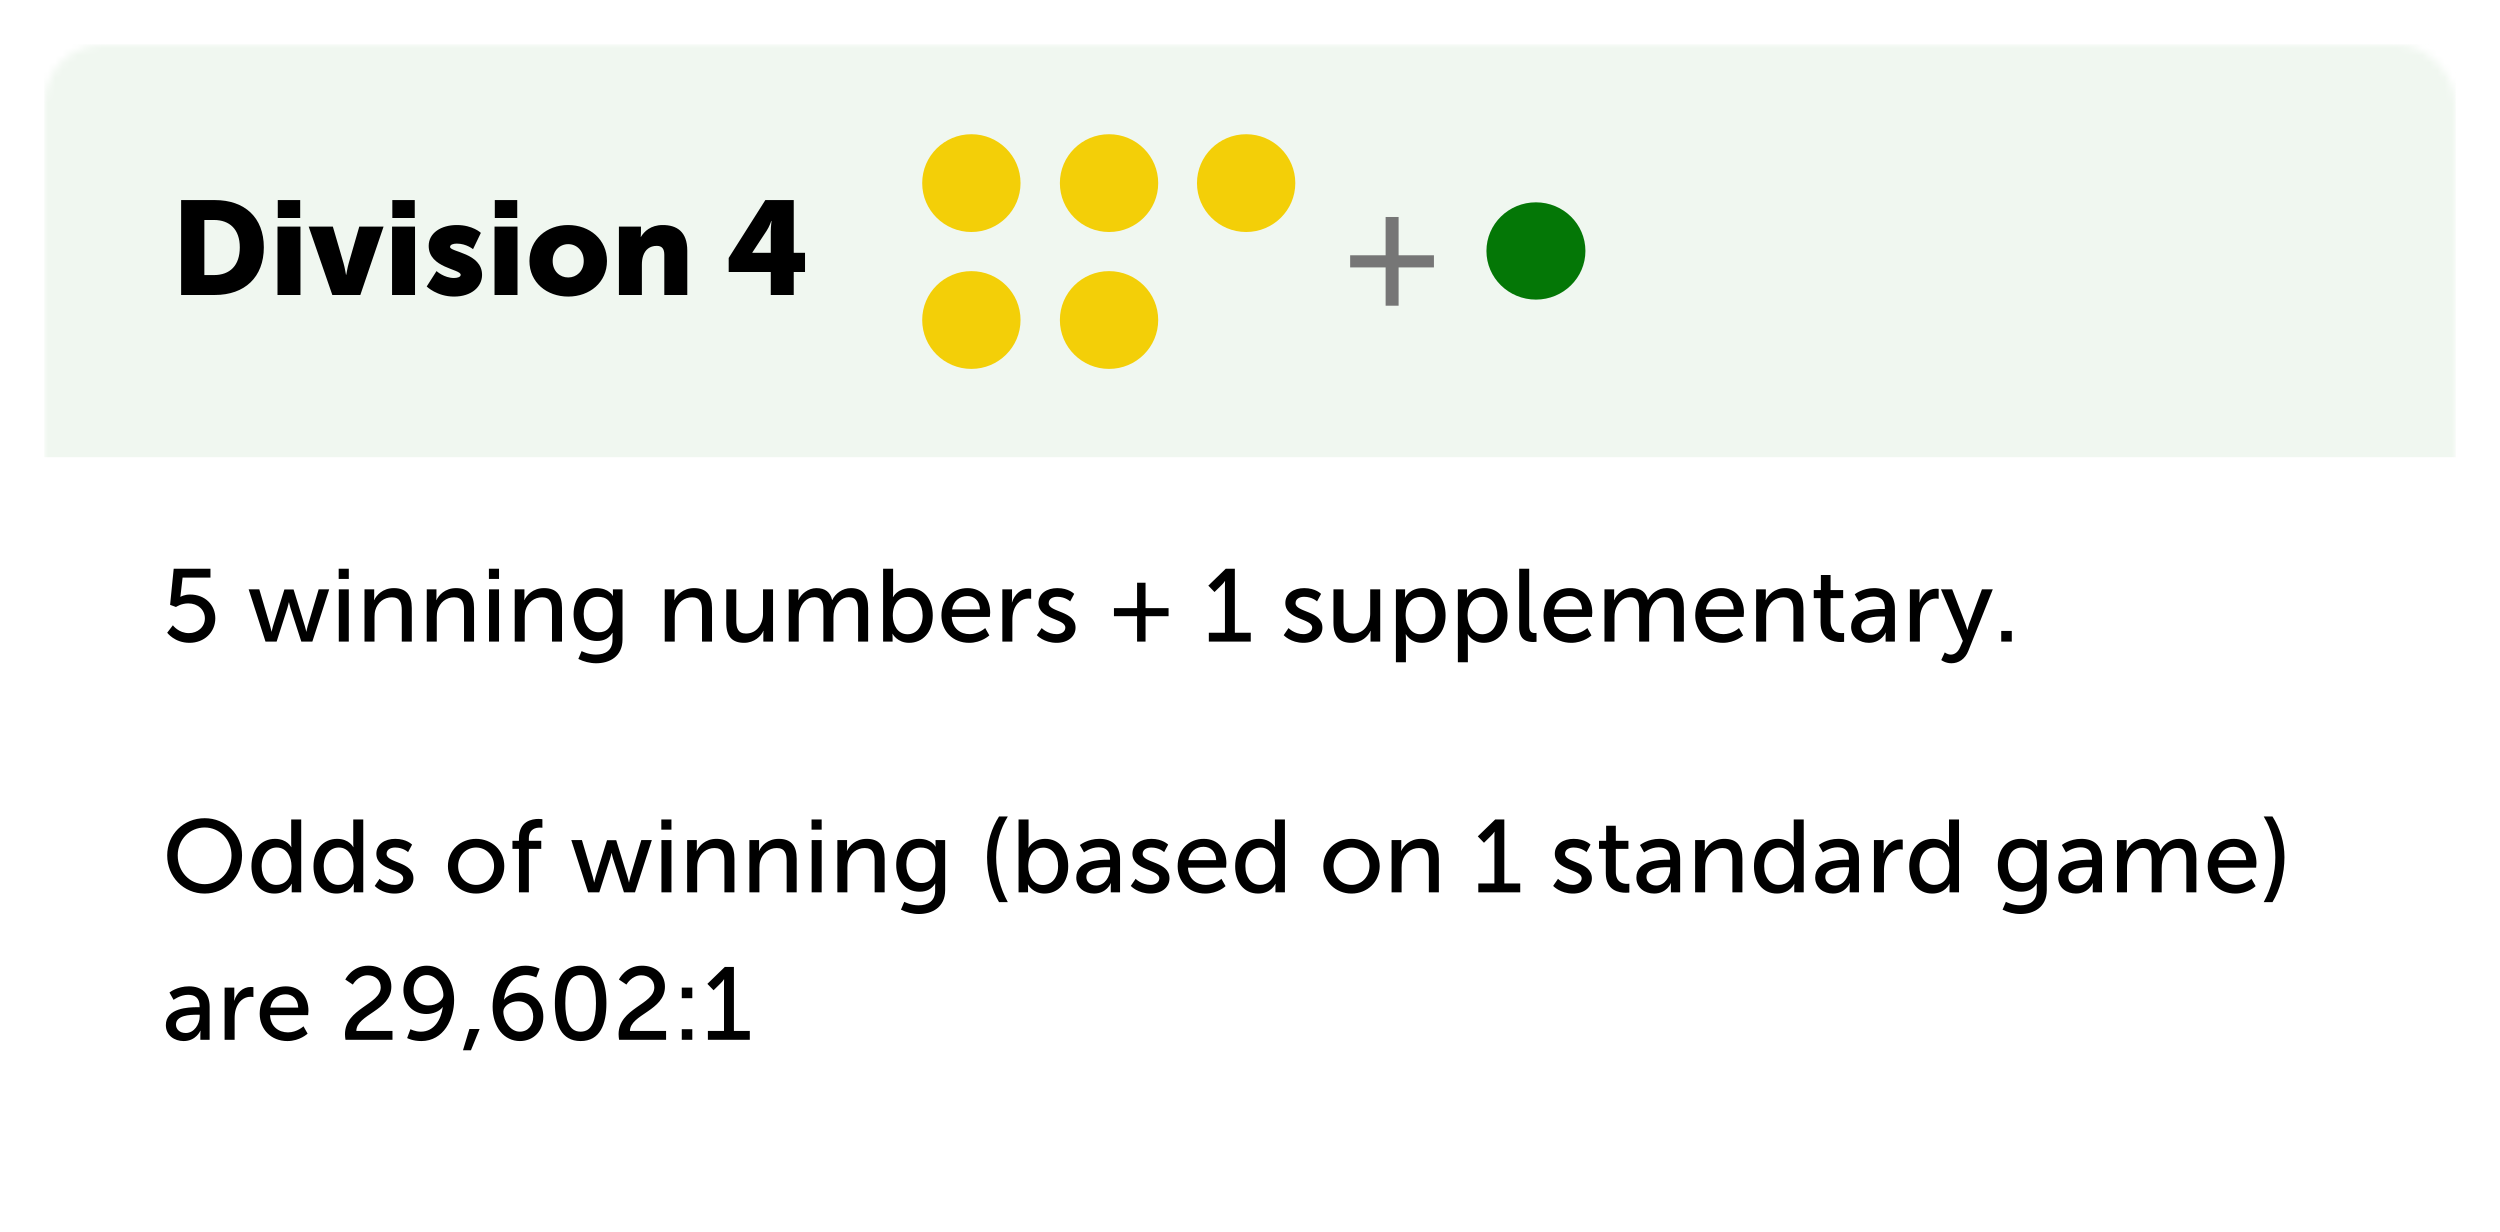
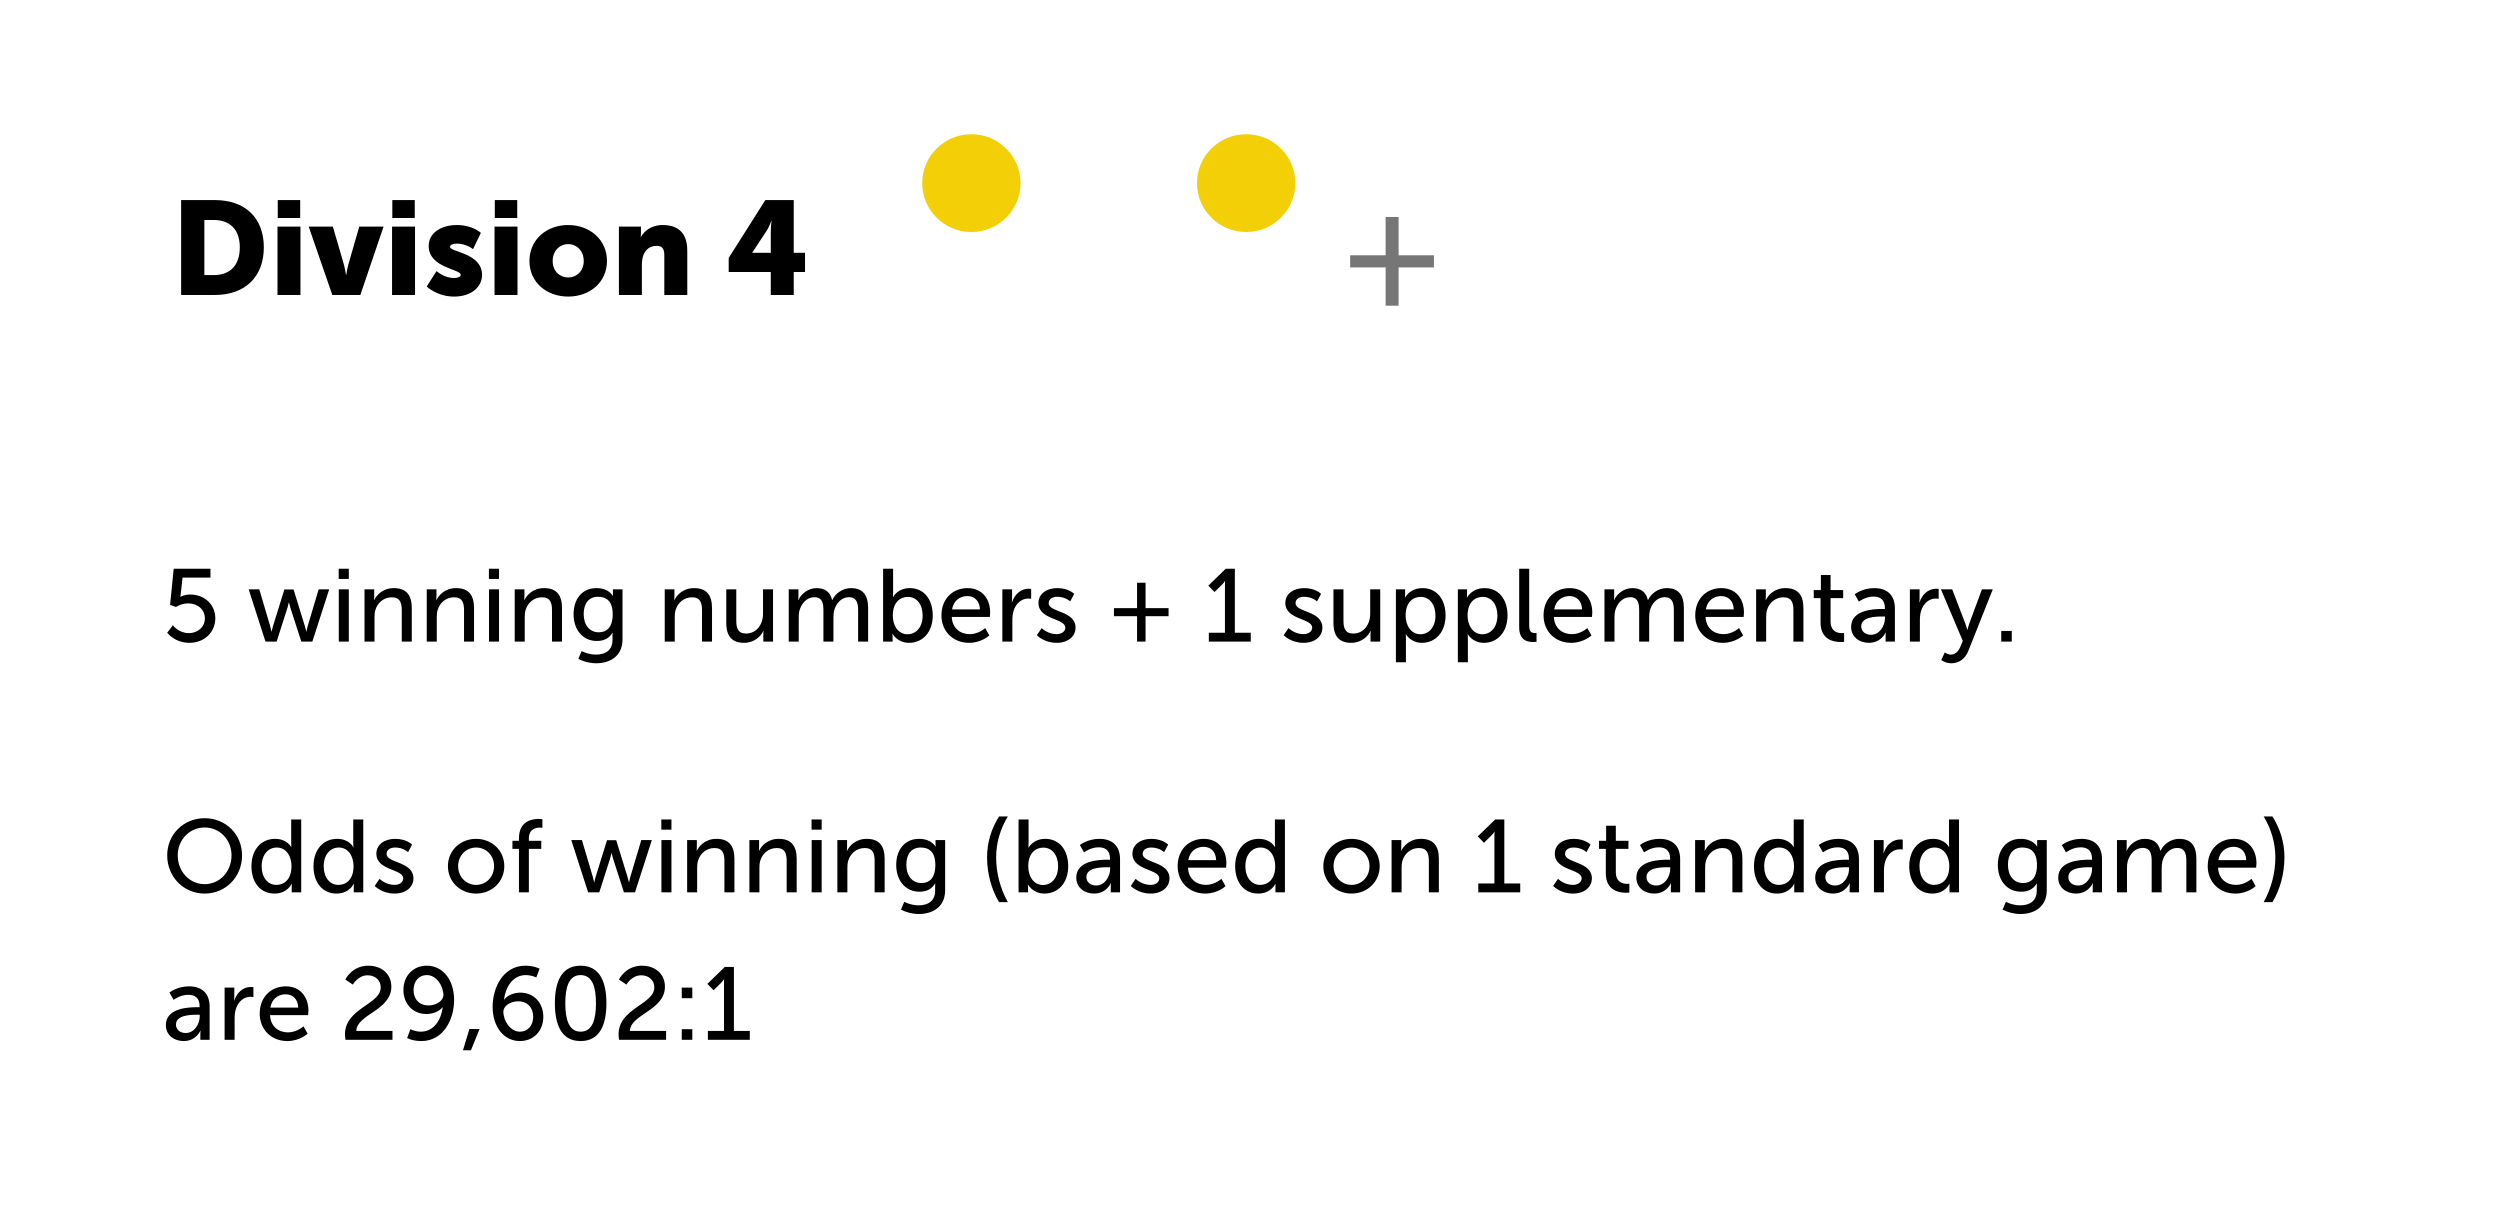
<svg xmlns="http://www.w3.org/2000/svg" xmlns:xlink="http://www.w3.org/1999/xlink" width="339" height="167" viewBox="0 0 339 167">
  <defs>
    <filter id="winningcombos-oz-4-a" width="107.3%" height="115.5%" x="-3.7%" y="-7.7%" filterUnits="objectBoundingBox">
      <feOffset in="SourceAlpha" result="shadowOffsetOuter1" />
      <feGaussianBlur in="shadowOffsetOuter1" result="shadowBlurOuter1" stdDeviation="3" />
      <feColorMatrix in="shadowBlurOuter1" result="shadowMatrixOuter1" values="0 0 0 0 0   0 0 0 0 0   0 0 0 0 0  0 0 0 0.1 0" />
      <feMerge>
        <feMergeNode in="shadowMatrixOuter1" />
        <feMergeNode in="SourceGraphic" />
      </feMerge>
    </filter>
-     <rect id="winningcombos-oz-4-b" width="327" height="155" rx="8" />
  </defs>
  <g fill="none" fill-rule="evenodd" transform="translate(6 6)">
    <g filter="url(#winningcombos-oz-4-a)">
      <mask id="winningcombos-oz-4-c" fill="#fff">
        <use xlink:href="#winningcombos-oz-4-b" />
      </mask>
      <use fill="#FFF" xlink:href="#winningcombos-oz-4-b" />
      <g fill="#F0F7F0" mask="url(#winningcombos-oz-4-c)">
        <rect width="327" height="56" />
      </g>
    </g>
    <g transform="translate(119.05 7)">
      <g transform="translate(57.523 14.3)">
-         <ellipse cx="25.699" cy="6.731" fill="#047706" rx="6.711" ry="6.596" />
        <polygon fill="#767676" points=".507 8.962 5.317 8.962 5.317 14.155 7.078 14.155 7.078 8.962 11.868 8.962 11.868 7.316 7.078 7.316 7.078 2.123 5.317 2.123 5.317 7.316 .507 7.316" />
      </g>
      <g fill="#F3CF08" transform="translate(0 5.2)">
        <ellipse cx="6.667" cy="6.63" rx="6.667" ry="6.63" />
-         <ellipse cx="6.667" cy="25.194" rx="6.667" ry="6.63" />
-         <ellipse cx="25.336" cy="6.63" rx="6.667" ry="6.63" />
-         <ellipse cx="25.336" cy="25.194" rx="6.667" ry="6.63" />
        <ellipse cx="43.927" cy="6.63" rx="6.667" ry="6.63" />
      </g>
    </g>
-     <path fill="#000" fill-rule="nonzero" d="M18.561 34L18.561 21.13 23.133 21.13C27.183 21.13 29.775 23.488 29.775 27.538 29.775 31.588 27.183 34 23.133 34L18.561 34zM21.711 31.3L23.007 31.3C25.185 31.3 26.517 30.004 26.517 27.538 26.517 25.09 25.131 23.83 23.007 23.83L21.711 23.83 21.711 31.3zM31.665 23.56L31.665 21.13 34.707 21.13 34.707 23.56 31.665 23.56zM31.629 34L31.629 24.73 34.743 24.73 34.743 34 31.629 34zM39.063 34L35.859 24.73 39.135 24.73 40.575 29.662C40.755 30.256 40.917 31.264 40.917 31.264L40.953 31.264C40.953 31.264 41.115 30.274 41.295 29.662L42.717 24.73 46.011 24.73 42.861 34 39.063 34zM47.199 23.56L47.199 21.13 50.241 21.13 50.241 23.56 47.199 23.56zM47.163 34L47.163 24.73 50.277 24.73 50.277 34 47.163 34zM51.861 32.848L53.193 30.76C53.193 30.76 54.219 31.696 55.551 31.696 56.019 31.696 56.469 31.57 56.469 31.264 56.469 30.454 52.131 30.364 52.131 27.34 52.131 25.594 53.805 24.514 55.947 24.514 58.107 24.514 59.205 25.576 59.205 25.576L58.143 27.79C58.143 27.79 57.243 27.034 55.947 27.034 55.479 27.034 55.029 27.16 55.029 27.484 55.029 28.186 59.367 28.294 59.367 31.282 59.367 32.866 57.963 34.216 55.569 34.216 53.247 34.216 51.861 32.848 51.861 32.848zM61.095 23.56L61.095 21.13 64.137 21.13 64.137 23.56 61.095 23.56zM61.059 34L61.059 24.73 64.173 24.73 64.173 34 61.059 34zM65.793 29.392C65.793 26.476 68.133 24.514 71.031 24.514 73.965 24.514 76.305 26.476 76.305 29.392 76.305 32.29 73.965 34.216 71.049 34.216 68.133 34.216 65.793 32.29 65.793 29.392zM68.943 29.392C68.943 30.778 69.915 31.624 71.049 31.624 72.183 31.624 73.155 30.778 73.155 29.392 73.155 27.988 72.183 27.106 71.049 27.106 69.915 27.106 68.943 27.988 68.943 29.392zM77.925 34L77.925 24.73 80.913 24.73 80.913 25.54C80.913 25.846 80.877 26.116 80.877 26.116L80.913 26.116C81.345 25.396 82.227 24.514 83.865 24.514 85.737 24.514 87.195 25.378 87.195 27.988L87.195 34 84.081 34 84.081 28.564C84.081 27.7 83.739 27.34 83.055 27.34 82.083 27.34 81.489 27.88 81.219 28.672 81.093 29.032 81.039 29.446 81.039 29.896L81.039 34 77.925 34zM92.811 30.886L92.811 28.978 97.779 21.13 101.631 21.13 101.631 28.276 103.161 28.276 103.161 30.886 101.631 30.886 101.631 34 98.517 34 98.517 30.886 92.811 30.886zM96.015 28.276L98.517 28.276 98.517 25.396C98.517 24.694 98.625 23.956 98.625 23.956L98.589 23.956C98.589 23.956 98.319 24.748 97.959 25.288L96.015 28.24 96.015 28.276zM16.672 109.988C16.672 107.146 18.898 104.948 21.754 104.948 24.61 104.948 26.822 107.146 26.822 109.988 26.822 112.9 24.61 115.168 21.754 115.168 18.898 115.168 16.672 112.9 16.672 109.988zM18.1 109.988C18.1 112.214 19.738 113.894 21.754 113.894 23.77 113.894 25.394 112.214 25.394 109.988 25.394 107.832 23.77 106.208 21.754 106.208 19.738 106.208 18.1 107.832 18.1 109.988zM28.096 111.458C28.096 109.204 29.426 107.748 31.302 107.748 32.94 107.748 33.486 108.868 33.486 108.868L33.514 108.868C33.514 108.868 33.486 108.658 33.486 108.392L33.486 105.116 34.844 105.116 34.844 115 33.556 115 33.556 114.328C33.556 114.048 33.57 113.852 33.57 113.852L33.542 113.852C33.542 113.852 32.968 115.168 31.218 115.168 29.3 115.168 28.096 113.656 28.096 111.458zM29.482 111.458C29.482 112.998 30.308 113.992 31.484 113.992 32.534 113.992 33.528 113.25 33.528 111.444 33.528 110.184 32.87 108.924 31.526 108.924 30.406 108.924 29.482 109.848 29.482 111.458zM36.51 111.458C36.51 109.204 37.84 107.748 39.716 107.748 41.354 107.748 41.9 108.868 41.9 108.868L41.928 108.868C41.928 108.868 41.9 108.658 41.9 108.392L41.9 105.116 43.258 105.116 43.258 115 41.97 115 41.97 114.328C41.97 114.048 41.984 113.852 41.984 113.852L41.956 113.852C41.956 113.852 41.382 115.168 39.632 115.168 37.714 115.168 36.51 113.656 36.51 111.458zM37.896 111.458C37.896 112.998 38.722 113.992 39.898 113.992 40.948 113.992 41.942 113.25 41.942 111.444 41.942 110.184 41.284 108.924 39.94 108.924 38.82 108.924 37.896 109.848 37.896 111.458zM44.812 114.132L45.47 113.166C45.47 113.166 46.268 113.992 47.5 113.992 48.088 113.992 48.676 113.684 48.676 113.11 48.676 111.808 45.036 112.074 45.036 109.764 45.036 108.476 46.184 107.748 47.598 107.748 49.152 107.748 49.88 108.532 49.88 108.532L49.334 109.554C49.334 109.554 48.704 108.924 47.584 108.924 46.996 108.924 46.422 109.176 46.422 109.792 46.422 111.066 50.062 110.786 50.062 113.11 50.062 114.286 49.054 115.168 47.5 115.168 45.764 115.168 44.812 114.132 44.812 114.132zM54.738 111.444C54.738 109.302 56.446 107.748 58.56 107.748 60.674 107.748 62.382 109.302 62.382 111.444 62.382 113.6 60.674 115.168 58.56 115.168 56.446 115.168 54.738 113.6 54.738 111.444zM56.124 111.444C56.124 112.928 57.23 113.992 58.56 113.992 59.904 113.992 60.996 112.928 60.996 111.444 60.996 109.974 59.904 108.924 58.56 108.924 57.23 108.924 56.124 109.974 56.124 111.444zM64.37 115L64.37 109.106 63.488 109.106 63.488 108.014 64.37 108.014 64.37 107.678C64.37 105.34 66.134 105.046 67.03 105.046 67.338 105.046 67.548 105.088 67.548 105.088L67.548 106.25C67.548 106.25 67.408 106.222 67.198 106.222 66.68 106.222 65.714 106.39 65.714 107.706L65.714 108.014 67.394 108.014 67.394 109.106 65.714 109.106 65.714 115 64.37 115zM73.75 115L71.468 107.916 72.91 107.916 74.38 112.886C74.492 113.25 74.548 113.642 74.562 113.642L74.59 113.642C74.59 113.642 74.66 113.25 74.772 112.886L76.312 107.93 77.558 107.93 79.084 112.886C79.196 113.25 79.28 113.642 79.28 113.642L79.308 113.642C79.308 113.642 79.364 113.25 79.476 112.886L80.96 107.916 82.388 107.916 80.106 115 78.608 115 77.138 110.45C77.026 110.086 76.942 109.68 76.942 109.68L76.914 109.68C76.914 109.68 76.83 110.086 76.718 110.45L75.262 115 73.75 115zM83.676 106.502L83.676 105.116 85.048 105.116 85.048 106.502 83.676 106.502zM83.69 115L83.69 107.916 85.048 107.916 85.048 115 83.69 115zM87.176 115L87.176 107.916 88.492 107.916 88.492 108.854C88.492 109.134 88.464 109.372 88.464 109.372L88.492 109.372C88.772 108.756 89.612 107.748 91.152 107.748 92.818 107.748 93.588 108.658 93.588 110.464L93.588 115 92.23 115 92.23 110.772C92.23 109.778 92.02 108.994 90.886 108.994 89.808 108.994 88.94 109.708 88.646 110.73 88.562 111.01 88.534 111.332 88.534 111.682L88.534 115 87.176 115zM95.618 115L95.618 107.916 96.934 107.916 96.934 108.854C96.934 109.134 96.906 109.372 96.906 109.372L96.934 109.372C97.214 108.756 98.054 107.748 99.594 107.748 101.26 107.748 102.03 108.658 102.03 110.464L102.03 115 100.672 115 100.672 110.772C100.672 109.778 100.462 108.994 99.328 108.994 98.25 108.994 97.382 109.708 97.088 110.73 97.004 111.01 96.976 111.332 96.976 111.682L96.976 115 95.618 115zM104.046 106.502L104.046 105.116 105.418 105.116 105.418 106.502 104.046 106.502zM104.06 115L104.06 107.916 105.418 107.916 105.418 115 104.06 115zM107.546 115L107.546 107.916 108.862 107.916 108.862 108.854C108.862 109.134 108.834 109.372 108.834 109.372L108.862 109.372C109.142 108.756 109.982 107.748 111.522 107.748 113.188 107.748 113.958 108.658 113.958 110.464L113.958 115 112.6 115 112.6 110.772C112.6 109.778 112.39 108.994 111.256 108.994 110.178 108.994 109.31 109.708 109.016 110.73 108.932 111.01 108.904 111.332 108.904 111.682L108.904 115 107.546 115zM116.618 116.288C116.618 116.288 117.5 116.764 118.564 116.764 119.796 116.764 120.804 116.218 120.804 114.776L120.804 114.258C120.804 114.034 120.818 113.81 120.818 113.81L120.79 113.81C120.37 114.51 119.712 114.916 118.69 114.916 116.716 114.916 115.526 113.334 115.526 111.29 115.526 109.26 116.66 107.748 118.62 107.748 120.328 107.748 120.846 108.798 120.846 108.798L120.874 108.798C120.874 108.798 120.86 108.7 120.86 108.574L120.86 107.916 122.162 107.916 122.162 114.706C122.162 117.044 120.384 117.94 118.592 117.94 117.738 117.94 116.856 117.702 116.17 117.352L116.618 116.288zM118.956 113.74C119.936 113.74 120.832 113.152 120.832 111.304 120.832 109.456 119.936 108.924 118.83 108.924 117.598 108.924 116.898 109.82 116.898 111.262 116.898 112.732 117.682 113.74 118.956 113.74zM129.47 116.33C128.462 114.65 127.846 112.494 127.846 110.24 127.846 108.224 128.434 106.362 129.47 104.71L130.66 104.71C129.638 106.418 129.078 108.28 129.078 110.254 129.078 112.34 129.61 114.426 130.66 116.33L129.47 116.33zM132.116 115L132.116 105.116 133.474 105.116 133.474 108.35C133.474 108.7 133.446 108.952 133.446 108.952L133.474 108.952C133.474 108.952 134.076 107.748 135.742 107.748 137.646 107.748 138.85 109.26 138.85 111.458 138.85 113.712 137.492 115.168 135.63 115.168 134.048 115.168 133.404 113.95 133.404 113.95L133.376 113.95C133.376 113.95 133.404 114.174 133.404 114.482L133.404 115 132.116 115zM133.432 111.486C133.432 112.746 134.09 114.006 135.434 114.006 136.554 114.006 137.478 113.082 137.478 111.472 137.478 109.932 136.652 108.938 135.476 108.938 134.412 108.938 133.432 109.68 133.432 111.486zM139.942 113.012C139.942 110.674 143.022 110.576 144.212 110.576L144.52 110.576 144.52 110.45C144.52 109.288 143.862 108.896 142.966 108.896 141.874 108.896 140.992 109.582 140.992 109.582L140.432 108.588C140.432 108.588 141.454 107.748 143.078 107.748 144.87 107.748 145.878 108.728 145.878 110.52L145.878 115 144.618 115 144.618 114.328C144.618 114.006 144.646 113.768 144.646 113.768L144.618 113.768C144.618 113.768 144.044 115.168 142.35 115.168 141.132 115.168 139.942 114.426 139.942 113.012zM141.314 112.942C141.314 113.516 141.762 114.076 142.644 114.076 143.792 114.076 144.534 112.872 144.534 111.822L144.534 111.598 144.184 111.598C143.162 111.598 141.314 111.668 141.314 112.942zM147.334 114.132L147.992 113.166C147.992 113.166 148.79 113.992 150.022 113.992 150.61 113.992 151.198 113.684 151.198 113.11 151.198 111.808 147.558 112.074 147.558 109.764 147.558 108.476 148.706 107.748 150.12 107.748 151.674 107.748 152.402 108.532 152.402 108.532L151.856 109.554C151.856 109.554 151.226 108.924 150.106 108.924 149.518 108.924 148.944 109.176 148.944 109.792 148.944 111.066 152.584 110.786 152.584 113.11 152.584 114.286 151.576 115.168 150.022 115.168 148.286 115.168 147.334 114.132 147.334 114.132zM153.69 111.458C153.69 109.204 155.216 107.748 157.232 107.748 159.234 107.748 160.298 109.232 160.298 111.066 160.298 111.248 160.256 111.654 160.256 111.654L155.09 111.654C155.16 113.208 156.266 113.992 157.526 113.992 158.744 113.992 159.626 113.166 159.626 113.166L160.186 114.16C160.186 114.16 159.136 115.168 157.442 115.168 155.216 115.168 153.69 113.558 153.69 111.458zM155.132 110.632L158.912 110.632C158.87 109.414 158.114 108.826 157.204 108.826 156.168 108.826 155.328 109.47 155.132 110.632zM161.488 111.458C161.488 109.204 162.818 107.748 164.694 107.748 166.332 107.748 166.878 108.868 166.878 108.868L166.906 108.868C166.906 108.868 166.878 108.658 166.878 108.392L166.878 105.116 168.236 105.116 168.236 115 166.948 115 166.948 114.328C166.948 114.048 166.962 113.852 166.962 113.852L166.934 113.852C166.934 113.852 166.36 115.168 164.61 115.168 162.692 115.168 161.488 113.656 161.488 111.458zM162.874 111.458C162.874 112.998 163.7 113.992 164.876 113.992 165.926 113.992 166.92 113.25 166.92 111.444 166.92 110.184 166.262 108.924 164.918 108.924 163.798 108.924 162.874 109.848 162.874 111.458zM173.444 111.444C173.444 109.302 175.152 107.748 177.266 107.748 179.38 107.748 181.088 109.302 181.088 111.444 181.088 113.6 179.38 115.168 177.266 115.168 175.152 115.168 173.444 113.6 173.444 111.444zM174.83 111.444C174.83 112.928 175.936 113.992 177.266 113.992 178.61 113.992 179.702 112.928 179.702 111.444 179.702 109.974 178.61 108.924 177.266 108.924 175.936 108.924 174.83 109.974 174.83 111.444zM182.698 115L182.698 107.916 184.014 107.916 184.014 108.854C184.014 109.134 183.986 109.372 183.986 109.372L184.014 109.372C184.294 108.756 185.134 107.748 186.674 107.748 188.34 107.748 189.11 108.658 189.11 110.464L189.11 115 187.752 115 187.752 110.772C187.752 109.778 187.542 108.994 186.408 108.994 185.33 108.994 184.462 109.708 184.168 110.73 184.084 111.01 184.056 111.332 184.056 111.682L184.056 115 182.698 115zM194.458 115L194.458 113.796 196.642 113.796 196.642 107.412C196.642 107.104 196.656 106.796 196.656 106.796L196.628 106.796C196.628 106.796 196.516 107.02 196.152 107.37L195.228 108.28 194.388 107.412 196.754 105.116 197.986 105.116 197.986 113.796 200.142 113.796 200.142 115 194.458 115zM204.608 114.132L205.266 113.166C205.266 113.166 206.064 113.992 207.296 113.992 207.884 113.992 208.472 113.684 208.472 113.11 208.472 111.808 204.832 112.074 204.832 109.764 204.832 108.476 205.98 107.748 207.394 107.748 208.948 107.748 209.676 108.532 209.676 108.532L209.13 109.554C209.13 109.554 208.5 108.924 207.38 108.924 206.792 108.924 206.218 109.176 206.218 109.792 206.218 111.066 209.858 110.786 209.858 113.11 209.858 114.286 208.85 115.168 207.296 115.168 205.56 115.168 204.608 114.132 204.608 114.132zM211.748 112.41L211.748 109.106 210.824 109.106 210.824 108.014 211.79 108.014 211.79 105.97 213.106 105.97 213.106 108.014 214.814 108.014 214.814 109.106 213.106 109.106 213.106 112.256C213.106 113.67 214.1 113.852 214.618 113.852 214.814 113.852 214.94 113.824 214.94 113.824L214.94 115.028C214.94 115.028 214.744 115.056 214.464 115.056 213.554 115.056 211.748 114.776 211.748 112.41zM215.892 113.012C215.892 110.674 218.972 110.576 220.162 110.576L220.47 110.576 220.47 110.45C220.47 109.288 219.812 108.896 218.916 108.896 217.824 108.896 216.942 109.582 216.942 109.582L216.382 108.588C216.382 108.588 217.404 107.748 219.028 107.748 220.82 107.748 221.828 108.728 221.828 110.52L221.828 115 220.568 115 220.568 114.328C220.568 114.006 220.596 113.768 220.596 113.768L220.568 113.768C220.568 113.768 219.994 115.168 218.3 115.168 217.082 115.168 215.892 114.426 215.892 113.012zM217.264 112.942C217.264 113.516 217.712 114.076 218.594 114.076 219.742 114.076 220.484 112.872 220.484 111.822L220.484 111.598 220.134 111.598C219.112 111.598 217.264 111.668 217.264 112.942zM223.858 115L223.858 107.916 225.174 107.916 225.174 108.854C225.174 109.134 225.146 109.372 225.146 109.372L225.174 109.372C225.454 108.756 226.294 107.748 227.834 107.748 229.5 107.748 230.27 108.658 230.27 110.464L230.27 115 228.912 115 228.912 110.772C228.912 109.778 228.702 108.994 227.568 108.994 226.49 108.994 225.622 109.708 225.328 110.73 225.244 111.01 225.216 111.332 225.216 111.682L225.216 115 223.858 115zM231.838 111.458C231.838 109.204 233.168 107.748 235.044 107.748 236.682 107.748 237.228 108.868 237.228 108.868L237.256 108.868C237.256 108.868 237.228 108.658 237.228 108.392L237.228 105.116 238.586 105.116 238.586 115 237.298 115 237.298 114.328C237.298 114.048 237.312 113.852 237.312 113.852L237.284 113.852C237.284 113.852 236.71 115.168 234.96 115.168 233.042 115.168 231.838 113.656 231.838 111.458zM233.224 111.458C233.224 112.998 234.05 113.992 235.226 113.992 236.276 113.992 237.27 113.25 237.27 111.444 237.27 110.184 236.612 108.924 235.268 108.924 234.148 108.924 233.224 109.848 233.224 111.458zM240.14 113.012C240.14 110.674 243.22 110.576 244.41 110.576L244.718 110.576 244.718 110.45C244.718 109.288 244.06 108.896 243.164 108.896 242.072 108.896 241.19 109.582 241.19 109.582L240.63 108.588C240.63 108.588 241.652 107.748 243.276 107.748 245.068 107.748 246.076 108.728 246.076 110.52L246.076 115 244.816 115 244.816 114.328C244.816 114.006 244.844 113.768 244.844 113.768L244.816 113.768C244.816 113.768 244.242 115.168 242.548 115.168 241.33 115.168 240.14 114.426 240.14 113.012zM241.512 112.942C241.512 113.516 241.96 114.076 242.842 114.076 243.99 114.076 244.732 112.872 244.732 111.822L244.732 111.598 244.382 111.598C243.36 111.598 241.512 111.668 241.512 112.942zM248.106 115L248.106 107.916 249.422 107.916 249.422 109.148C249.422 109.442 249.394 109.68 249.394 109.68L249.422 109.68C249.744 108.644 250.57 107.832 251.662 107.832 251.844 107.832 252.012 107.86 252.012 107.86L252.012 109.204C252.012 109.204 251.83 109.162 251.62 109.162 250.752 109.162 249.954 109.778 249.632 110.828 249.506 111.234 249.464 111.668 249.464 112.102L249.464 115 248.106 115zM252.894 111.458C252.894 109.204 254.224 107.748 256.1 107.748 257.738 107.748 258.284 108.868 258.284 108.868L258.312 108.868C258.312 108.868 258.284 108.658 258.284 108.392L258.284 105.116 259.642 105.116 259.642 115 258.354 115 258.354 114.328C258.354 114.048 258.368 113.852 258.368 113.852L258.34 113.852C258.34 113.852 257.766 115.168 256.016 115.168 254.098 115.168 252.894 113.656 252.894 111.458zM254.28 111.458C254.28 112.998 255.106 113.992 256.282 113.992 257.332 113.992 258.326 113.25 258.326 111.444 258.326 110.184 257.668 108.924 256.324 108.924 255.204 108.924 254.28 109.848 254.28 111.458zM265.998 116.288C265.998 116.288 266.88 116.764 267.944 116.764 269.176 116.764 270.184 116.218 270.184 114.776L270.184 114.258C270.184 114.034 270.198 113.81 270.198 113.81L270.17 113.81C269.75 114.51 269.092 114.916 268.07 114.916 266.096 114.916 264.906 113.334 264.906 111.29 264.906 109.26 266.04 107.748 268 107.748 269.708 107.748 270.226 108.798 270.226 108.798L270.254 108.798C270.254 108.798 270.24 108.7 270.24 108.574L270.24 107.916 271.542 107.916 271.542 114.706C271.542 117.044 269.764 117.94 267.972 117.94 267.118 117.94 266.236 117.702 265.55 117.352L265.998 116.288zM268.336 113.74C269.316 113.74 270.212 113.152 270.212 111.304 270.212 109.456 269.316 108.924 268.21 108.924 266.978 108.924 266.278 109.82 266.278 111.262 266.278 112.732 267.062 113.74 268.336 113.74zM273.096 113.012C273.096 110.674 276.176 110.576 277.366 110.576L277.674 110.576 277.674 110.45C277.674 109.288 277.016 108.896 276.12 108.896 275.028 108.896 274.146 109.582 274.146 109.582L273.586 108.588C273.586 108.588 274.608 107.748 276.232 107.748 278.024 107.748 279.032 108.728 279.032 110.52L279.032 115 277.772 115 277.772 114.328C277.772 114.006 277.8 113.768 277.8 113.768L277.772 113.768C277.772 113.768 277.198 115.168 275.504 115.168 274.286 115.168 273.096 114.426 273.096 113.012zM274.468 112.942C274.468 113.516 274.916 114.076 275.798 114.076 276.946 114.076 277.688 112.872 277.688 111.822L277.688 111.598 277.338 111.598C276.316 111.598 274.468 111.668 274.468 112.942zM281.062 115L281.062 107.916 282.378 107.916 282.378 108.854C282.378 109.134 282.35 109.372 282.35 109.372L282.378 109.372C282.714 108.546 283.708 107.748 284.814 107.748 286.004 107.748 286.704 108.294 286.942 109.358L286.97 109.358C287.362 108.504 288.342 107.748 289.49 107.748 291.086 107.748 291.828 108.658 291.828 110.464L291.828 115 290.47 115 290.47 110.758C290.47 109.764 290.274 108.98 289.21 108.98 288.216 108.98 287.474 109.82 287.222 110.786 287.152 111.08 287.124 111.402 287.124 111.766L287.124 115 285.766 115 285.766 110.758C285.766 109.834 285.626 108.98 284.534 108.98 283.498 108.98 282.77 109.834 282.504 110.842 282.434 111.122 282.42 111.444 282.42 111.766L282.42 115 281.062 115zM293.368 111.458C293.368 109.204 294.894 107.748 296.91 107.748 298.912 107.748 299.976 109.232 299.976 111.066 299.976 111.248 299.934 111.654 299.934 111.654L294.768 111.654C294.838 113.208 295.944 113.992 297.204 113.992 298.422 113.992 299.304 113.166 299.304 113.166L299.864 114.16C299.864 114.16 298.814 115.168 297.12 115.168 294.894 115.168 293.368 113.558 293.368 111.458zM294.81 110.632L298.59 110.632C298.548 109.414 297.792 108.826 296.882 108.826 295.846 108.826 295.006 109.47 294.81 110.632zM302.146 116.33L300.956 116.33C302.006 114.426 302.538 112.34 302.538 110.254 302.538 108.28 301.978 106.418 300.956 104.71L302.146 104.71C303.182 106.362 303.77 108.224 303.77 110.24 303.77 112.494 303.154 114.65 302.146 116.33zM16.49 133.012C16.49 130.674 19.57 130.576 20.76 130.576L21.068 130.576 21.068 130.45C21.068 129.288 20.41 128.896 19.514 128.896 18.422 128.896 17.54 129.582 17.54 129.582L16.98 128.588C16.98 128.588 18.002 127.748 19.626 127.748 21.418 127.748 22.426 128.728 22.426 130.52L22.426 135 21.166 135 21.166 134.328C21.166 134.006 21.194 133.768 21.194 133.768L21.166 133.768C21.166 133.768 20.592 135.168 18.898 135.168 17.68 135.168 16.49 134.426 16.49 133.012zM17.862 132.942C17.862 133.516 18.31 134.076 19.192 134.076 20.34 134.076 21.082 132.872 21.082 131.822L21.082 131.598 20.732 131.598C19.71 131.598 17.862 131.668 17.862 132.942zM24.456 135L24.456 127.916 25.772 127.916 25.772 129.148C25.772 129.442 25.744 129.68 25.744 129.68L25.772 129.68C26.094 128.644 26.92 127.832 28.012 127.832 28.194 127.832 28.362 127.86 28.362 127.86L28.362 129.204C28.362 129.204 28.18 129.162 27.97 129.162 27.102 129.162 26.304 129.778 25.982 130.828 25.856 131.234 25.814 131.668 25.814 132.102L25.814 135 24.456 135zM29.216 131.458C29.216 129.204 30.742 127.748 32.758 127.748 34.76 127.748 35.824 129.232 35.824 131.066 35.824 131.248 35.782 131.654 35.782 131.654L30.616 131.654C30.686 133.208 31.792 133.992 33.052 133.992 34.27 133.992 35.152 133.166 35.152 133.166L35.712 134.16C35.712 134.16 34.662 135.168 32.968 135.168 30.742 135.168 29.216 133.558 29.216 131.458zM30.658 130.632L34.438 130.632C34.396 129.414 33.64 128.826 32.73 128.826 31.694 128.826 30.854 129.47 30.658 130.632zM40.85 135C40.808 134.734 40.78 134.482 40.78 134.244 40.78 130.716 45.624 130.212 45.624 127.888 45.624 126.908 44.882 126.25 43.846 126.25 42.544 126.25 41.844 127.51 41.844 127.51L40.822 126.824C40.822 126.824 41.718 124.948 43.944 124.948 45.764 124.948 47.066 126.082 47.066 127.79 47.066 131.038 42.348 131.542 42.32 133.796L47.22 133.796 47.22 135 40.85 135zM51.126 135.168C49.95 135.168 49.208 134.762 49.208 134.762L49.656 133.558C49.656 133.558 50.286 133.894 51.07 133.894 52.89 133.894 53.828 132.214 54.038 130.576L54.01 130.576C53.604 131.136 52.694 131.5 51.826 131.5 49.95 131.5 48.704 130.086 48.704 128.252 48.704 126.306 50.034 124.948 51.882 124.948 53.982 124.948 55.578 126.782 55.578 129.61 55.578 132.144 54.192 135.168 51.126 135.168zM52.106 130.338C53.226 130.338 54.122 129.652 54.122 128.952 54.122 127.664 53.156 126.222 51.896 126.222 50.748 126.222 50.076 127.104 50.076 128.252 50.076 129.456 50.832 130.338 52.106 130.338zM56.782 136.414L57.65 133.53 59.036 133.53 57.86 136.414 56.782 136.414zM64.496 135.168C62.382 135.168 60.8 133.32 60.8 130.506 60.8 127.972 62.186 124.948 65.252 124.948 66.414 124.948 67.17 125.354 67.17 125.354L66.722 126.544C66.722 126.544 66.092 126.222 65.308 126.222 63.488 126.222 62.55 127.902 62.34 129.54L62.368 129.54C62.788 128.98 63.684 128.602 64.552 128.602 66.428 128.602 67.674 130.03 67.674 131.864 67.674 133.81 66.344 135.168 64.496 135.168zM64.482 133.894C65.616 133.894 66.302 133.012 66.302 131.864 66.302 130.66 65.532 129.778 64.272 129.778 63.152 129.778 62.256 130.45 62.256 131.164 62.256 132.452 63.222 133.894 64.482 133.894zM72.728 135.168C70.096 135.168 69.242 132.9 69.242 130.044 69.242 127.202 70.096 124.948 72.728 124.948 75.374 124.948 76.228 127.202 76.228 130.044 76.228 132.9 75.374 135.168 72.728 135.168zM72.728 133.894C74.352 133.894 74.814 132.2 74.814 130.044 74.814 127.902 74.352 126.222 72.728 126.222 71.118 126.222 70.656 127.902 70.656 130.044 70.656 132.2 71.118 133.894 72.728 133.894zM77.95 135C77.908 134.734 77.88 134.482 77.88 134.244 77.88 130.716 82.724 130.212 82.724 127.888 82.724 126.908 81.982 126.25 80.946 126.25 79.644 126.25 78.944 127.51 78.944 127.51L77.922 126.824C77.922 126.824 78.818 124.948 81.044 124.948 82.864 124.948 84.166 126.082 84.166 127.79 84.166 131.038 79.448 131.542 79.42 133.796L84.32 133.796 84.32 135 77.95 135zM86.448 129.358L86.448 127.916 87.876 127.916 87.876 129.358 86.448 129.358zM86.448 135L86.448 133.558 87.876 133.558 87.876 135 86.448 135zM89.99 135L89.99 133.796 92.174 133.796 92.174 127.412C92.174 127.104 92.188 126.796 92.188 126.796L92.16 126.796C92.16 126.796 92.048 127.02 91.684 127.37L90.76 128.28 89.92 127.412 92.286 125.116 93.518 125.116 93.518 133.796 95.674 133.796 95.674 135 89.99 135zM16.672 79.796L17.442 78.788C17.442 78.788 18.212 79.852 19.612 79.852 20.774 79.852 21.782 79.054 21.782 77.85 21.782 76.66 20.802 75.82 19.528 75.82 18.562 75.82 17.862 76.31 17.862 76.31L17.064 76.016 17.554 71.116 22.538 71.116 22.538 72.32 18.758 72.32 18.52 74.406C18.506 74.7 18.45 74.924 18.45 74.924L18.478 74.924C18.478 74.924 19.024 74.616 19.752 74.616 21.838 74.616 23.196 76.058 23.196 77.836 23.196 79.74 21.698 81.168 19.696 81.168 17.666 81.168 16.672 79.796 16.672 79.796zM30 81L27.718 73.916 29.16 73.916 30.63 78.886C30.742 79.25 30.798 79.642 30.812 79.642L30.84 79.642C30.84 79.642 30.91 79.25 31.022 78.886L32.562 73.93 33.808 73.93 35.334 78.886C35.446 79.25 35.53 79.642 35.53 79.642L35.558 79.642C35.558 79.642 35.614 79.25 35.726 78.886L37.21 73.916 38.638 73.916 36.356 81 34.858 81 33.388 76.45C33.276 76.086 33.192 75.68 33.192 75.68L33.164 75.68C33.164 75.68 33.08 76.086 32.968 76.45L31.512 81 30 81zM39.926 72.502L39.926 71.116 41.298 71.116 41.298 72.502 39.926 72.502zM39.94 81L39.94 73.916 41.298 73.916 41.298 81 39.94 81zM43.426 81L43.426 73.916 44.742 73.916 44.742 74.854C44.742 75.134 44.714 75.372 44.714 75.372L44.742 75.372C45.022 74.756 45.862 73.748 47.402 73.748 49.068 73.748 49.838 74.658 49.838 76.464L49.838 81 48.48 81 48.48 76.772C48.48 75.778 48.27 74.994 47.136 74.994 46.058 74.994 45.19 75.708 44.896 76.73 44.812 77.01 44.784 77.332 44.784 77.682L44.784 81 43.426 81zM51.868 81L51.868 73.916 53.184 73.916 53.184 74.854C53.184 75.134 53.156 75.372 53.156 75.372L53.184 75.372C53.464 74.756 54.304 73.748 55.844 73.748 57.51 73.748 58.28 74.658 58.28 76.464L58.28 81 56.922 81 56.922 76.772C56.922 75.778 56.712 74.994 55.578 74.994 54.5 74.994 53.632 75.708 53.338 76.73 53.254 77.01 53.226 77.332 53.226 77.682L53.226 81 51.868 81zM60.296 72.502L60.296 71.116 61.668 71.116 61.668 72.502 60.296 72.502zM60.31 81L60.31 73.916 61.668 73.916 61.668 81 60.31 81zM63.796 81L63.796 73.916 65.112 73.916 65.112 74.854C65.112 75.134 65.084 75.372 65.084 75.372L65.112 75.372C65.392 74.756 66.232 73.748 67.772 73.748 69.438 73.748 70.208 74.658 70.208 76.464L70.208 81 68.85 81 68.85 76.772C68.85 75.778 68.64 74.994 67.506 74.994 66.428 74.994 65.56 75.708 65.266 76.73 65.182 77.01 65.154 77.332 65.154 77.682L65.154 81 63.796 81zM72.868 82.288C72.868 82.288 73.75 82.764 74.814 82.764 76.046 82.764 77.054 82.218 77.054 80.776L77.054 80.258C77.054 80.034 77.068 79.81 77.068 79.81L77.04 79.81C76.62 80.51 75.962 80.916 74.94 80.916 72.966 80.916 71.776 79.334 71.776 77.29 71.776 75.26 72.91 73.748 74.87 73.748 76.578 73.748 77.096 74.798 77.096 74.798L77.124 74.798C77.124 74.798 77.11 74.7 77.11 74.574L77.11 73.916 78.412 73.916 78.412 80.706C78.412 83.044 76.634 83.94 74.842 83.94 73.988 83.94 73.106 83.702 72.42 83.352L72.868 82.288zM75.206 79.74C76.186 79.74 77.082 79.152 77.082 77.304 77.082 75.456 76.186 74.924 75.08 74.924 73.848 74.924 73.148 75.82 73.148 77.262 73.148 78.732 73.932 79.74 75.206 79.74zM84.138 81L84.138 73.916 85.454 73.916 85.454 74.854C85.454 75.134 85.426 75.372 85.426 75.372L85.454 75.372C85.734 74.756 86.574 73.748 88.114 73.748 89.78 73.748 90.55 74.658 90.55 76.464L90.55 81 89.192 81 89.192 76.772C89.192 75.778 88.982 74.994 87.848 74.994 86.77 74.994 85.902 75.708 85.608 76.73 85.524 77.01 85.496 77.332 85.496 77.682L85.496 81 84.138 81zM92.482 78.452L92.482 73.916 93.84 73.916 93.84 78.144C93.84 79.124 94.036 79.908 95.17 79.908 96.612 79.908 97.466 78.634 97.466 77.234L97.466 73.916 98.824 73.916 98.824 81 97.508 81 97.508 80.062C97.508 79.768 97.536 79.544 97.536 79.544L97.508 79.544C97.214 80.244 96.29 81.168 94.904 81.168 93.308 81.168 92.482 80.328 92.482 78.452zM100.952 81L100.952 73.916 102.268 73.916 102.268 74.854C102.268 75.134 102.24 75.372 102.24 75.372L102.268 75.372C102.604 74.546 103.598 73.748 104.704 73.748 105.894 73.748 106.594 74.294 106.832 75.358L106.86 75.358C107.252 74.504 108.232 73.748 109.38 73.748 110.976 73.748 111.718 74.658 111.718 76.464L111.718 81 110.36 81 110.36 76.758C110.36 75.764 110.164 74.98 109.1 74.98 108.106 74.98 107.364 75.82 107.112 76.786 107.042 77.08 107.014 77.402 107.014 77.766L107.014 81 105.656 81 105.656 76.758C105.656 75.834 105.516 74.98 104.424 74.98 103.388 74.98 102.66 75.834 102.394 76.842 102.324 77.122 102.31 77.444 102.31 77.766L102.31 81 100.952 81zM113.748 81L113.748 71.116 115.106 71.116 115.106 74.35C115.106 74.7 115.078 74.952 115.078 74.952L115.106 74.952C115.106 74.952 115.708 73.748 117.374 73.748 119.278 73.748 120.482 75.26 120.482 77.458 120.482 79.712 119.124 81.168 117.262 81.168 115.68 81.168 115.036 79.95 115.036 79.95L115.008 79.95C115.008 79.95 115.036 80.174 115.036 80.482L115.036 81 113.748 81zM115.064 77.486C115.064 78.746 115.722 80.006 117.066 80.006 118.186 80.006 119.11 79.082 119.11 77.472 119.11 75.932 118.284 74.938 117.108 74.938 116.044 74.938 115.064 75.68 115.064 77.486zM121.658 77.458C121.658 75.204 123.184 73.748 125.2 73.748 127.202 73.748 128.266 75.232 128.266 77.066 128.266 77.248 128.224 77.654 128.224 77.654L123.058 77.654C123.128 79.208 124.234 79.992 125.494 79.992 126.712 79.992 127.594 79.166 127.594 79.166L128.154 80.16C128.154 80.16 127.104 81.168 125.41 81.168 123.184 81.168 121.658 79.558 121.658 77.458zM123.1 76.632L126.88 76.632C126.838 75.414 126.082 74.826 125.172 74.826 124.136 74.826 123.296 75.47 123.1 76.632zM129.918 81L129.918 73.916 131.234 73.916 131.234 75.148C131.234 75.442 131.206 75.68 131.206 75.68L131.234 75.68C131.556 74.644 132.382 73.832 133.474 73.832 133.656 73.832 133.824 73.86 133.824 73.86L133.824 75.204C133.824 75.204 133.642 75.162 133.432 75.162 132.564 75.162 131.766 75.778 131.444 76.828 131.318 77.234 131.276 77.668 131.276 78.102L131.276 81 129.918 81zM134.594 80.132L135.252 79.166C135.252 79.166 136.05 79.992 137.282 79.992 137.87 79.992 138.458 79.684 138.458 79.11 138.458 77.808 134.818 78.074 134.818 75.764 134.818 74.476 135.966 73.748 137.38 73.748 138.934 73.748 139.662 74.532 139.662 74.532L139.116 75.554C139.116 75.554 138.486 74.924 137.366 74.924 136.778 74.924 136.204 75.176 136.204 75.792 136.204 77.066 139.844 76.786 139.844 79.11 139.844 80.286 138.836 81.168 137.282 81.168 135.546 81.168 134.594 80.132 134.594 80.132zM145.052 77.556L145.052 76.464 148.188 76.464 148.188 73.02 149.336 73.02 149.336 76.464 152.458 76.464 152.458 77.556 149.336 77.556 149.336 81 148.188 81 148.188 77.556 145.052 77.556zM157.918 81L157.918 79.796 160.102 79.796 160.102 73.412C160.102 73.104 160.116 72.796 160.116 72.796L160.088 72.796C160.088 72.796 159.976 73.02 159.612 73.37L158.688 74.28 157.848 73.412 160.214 71.116 161.446 71.116 161.446 79.796 163.602 79.796 163.602 81 157.918 81zM168.068 80.132L168.726 79.166C168.726 79.166 169.524 79.992 170.756 79.992 171.344 79.992 171.932 79.684 171.932 79.11 171.932 77.808 168.292 78.074 168.292 75.764 168.292 74.476 169.44 73.748 170.854 73.748 172.408 73.748 173.136 74.532 173.136 74.532L172.59 75.554C172.59 75.554 171.96 74.924 170.84 74.924 170.252 74.924 169.678 75.176 169.678 75.792 169.678 77.066 173.318 76.786 173.318 79.11 173.318 80.286 172.31 81.168 170.756 81.168 169.02 81.168 168.068 80.132 168.068 80.132zM174.816 78.452L174.816 73.916 176.174 73.916 176.174 78.144C176.174 79.124 176.37 79.908 177.504 79.908 178.946 79.908 179.8 78.634 179.8 77.234L179.8 73.916 181.158 73.916 181.158 81 179.842 81 179.842 80.062C179.842 79.768 179.87 79.544 179.87 79.544L179.842 79.544C179.548 80.244 178.624 81.168 177.238 81.168 175.642 81.168 174.816 80.328 174.816 78.452zM183.286 83.8L183.286 73.916 184.532 73.916 184.532 74.518C184.532 74.798 184.504 75.036 184.504 75.036L184.532 75.036C184.532 75.036 185.134 73.748 186.912 73.748 188.816 73.748 190.02 75.26 190.02 77.458 190.02 79.712 188.662 81.168 186.814 81.168 185.26 81.168 184.644 80.006 184.644 80.006L184.616 80.006C184.616 80.006 184.644 80.258 184.644 80.622L184.644 83.8 183.286 83.8zM184.602 77.486C184.602 78.746 185.302 80.006 186.604 80.006 187.724 80.006 188.648 79.082 188.648 77.472 188.648 75.932 187.822 74.938 186.646 74.938 185.582 74.938 184.602 75.68 184.602 77.486zM191.686 83.8L191.686 73.916 192.932 73.916 192.932 74.518C192.932 74.798 192.904 75.036 192.904 75.036L192.932 75.036C192.932 75.036 193.534 73.748 195.312 73.748 197.216 73.748 198.42 75.26 198.42 77.458 198.42 79.712 197.062 81.168 195.214 81.168 193.66 81.168 193.044 80.006 193.044 80.006L193.016 80.006C193.016 80.006 193.044 80.258 193.044 80.622L193.044 83.8 191.686 83.8zM193.002 77.486C193.002 78.746 193.702 80.006 195.004 80.006 196.124 80.006 197.048 79.082 197.048 77.472 197.048 75.932 196.222 74.938 195.046 74.938 193.982 74.938 193.002 75.68 193.002 77.486zM200.002 79.068L200.002 71.116 201.36 71.116 201.36 78.83C201.36 79.684 201.696 79.838 202.116 79.838 202.242 79.838 202.354 79.824 202.354 79.824L202.354 81.028C202.354 81.028 202.144 81.056 201.906 81.056 201.136 81.056 200.002 80.846 200.002 79.068zM203.306 77.458C203.306 75.204 204.832 73.748 206.848 73.748 208.85 73.748 209.914 75.232 209.914 77.066 209.914 77.248 209.872 77.654 209.872 77.654L204.706 77.654C204.776 79.208 205.882 79.992 207.142 79.992 208.36 79.992 209.242 79.166 209.242 79.166L209.802 80.16C209.802 80.16 208.752 81.168 207.058 81.168 204.832 81.168 203.306 79.558 203.306 77.458zM204.748 76.632L208.528 76.632C208.486 75.414 207.73 74.826 206.82 74.826 205.784 74.826 204.944 75.47 204.748 76.632zM211.566 81L211.566 73.916 212.882 73.916 212.882 74.854C212.882 75.134 212.854 75.372 212.854 75.372L212.882 75.372C213.218 74.546 214.212 73.748 215.318 73.748 216.508 73.748 217.208 74.294 217.446 75.358L217.474 75.358C217.866 74.504 218.846 73.748 219.994 73.748 221.59 73.748 222.332 74.658 222.332 76.464L222.332 81 220.974 81 220.974 76.758C220.974 75.764 220.778 74.98 219.714 74.98 218.72 74.98 217.978 75.82 217.726 76.786 217.656 77.08 217.628 77.402 217.628 77.766L217.628 81 216.27 81 216.27 76.758C216.27 75.834 216.13 74.98 215.038 74.98 214.002 74.98 213.274 75.834 213.008 76.842 212.938 77.122 212.924 77.444 212.924 77.766L212.924 81 211.566 81zM223.872 77.458C223.872 75.204 225.398 73.748 227.414 73.748 229.416 73.748 230.48 75.232 230.48 77.066 230.48 77.248 230.438 77.654 230.438 77.654L225.272 77.654C225.342 79.208 226.448 79.992 227.708 79.992 228.926 79.992 229.808 79.166 229.808 79.166L230.368 80.16C230.368 80.16 229.318 81.168 227.624 81.168 225.398 81.168 223.872 79.558 223.872 77.458zM225.314 76.632L229.094 76.632C229.052 75.414 228.296 74.826 227.386 74.826 226.35 74.826 225.51 75.47 225.314 76.632zM232.132 81L232.132 73.916 233.448 73.916 233.448 74.854C233.448 75.134 233.42 75.372 233.42 75.372L233.448 75.372C233.728 74.756 234.568 73.748 236.108 73.748 237.774 73.748 238.544 74.658 238.544 76.464L238.544 81 237.186 81 237.186 76.772C237.186 75.778 236.976 74.994 235.842 74.994 234.764 74.994 233.896 75.708 233.602 76.73 233.518 77.01 233.49 77.332 233.49 77.682L233.49 81 232.132 81zM240.868 78.41L240.868 75.106 239.944 75.106 239.944 74.014 240.91 74.014 240.91 71.97 242.226 71.97 242.226 74.014 243.934 74.014 243.934 75.106 242.226 75.106 242.226 78.256C242.226 79.67 243.22 79.852 243.738 79.852 243.934 79.852 244.06 79.824 244.06 79.824L244.06 81.028C244.06 81.028 243.864 81.056 243.584 81.056 242.674 81.056 240.868 80.776 240.868 78.41zM245.012 79.012C245.012 76.674 248.092 76.576 249.282 76.576L249.59 76.576 249.59 76.45C249.59 75.288 248.932 74.896 248.036 74.896 246.944 74.896 246.062 75.582 246.062 75.582L245.502 74.588C245.502 74.588 246.524 73.748 248.148 73.748 249.94 73.748 250.948 74.728 250.948 76.52L250.948 81 249.688 81 249.688 80.328C249.688 80.006 249.716 79.768 249.716 79.768L249.688 79.768C249.688 79.768 249.114 81.168 247.42 81.168 246.202 81.168 245.012 80.426 245.012 79.012zM246.384 78.942C246.384 79.516 246.832 80.076 247.714 80.076 248.862 80.076 249.604 78.872 249.604 77.822L249.604 77.598 249.254 77.598C248.232 77.598 246.384 77.668 246.384 78.942zM252.978 81L252.978 73.916 254.294 73.916 254.294 75.148C254.294 75.442 254.266 75.68 254.266 75.68L254.294 75.68C254.616 74.644 255.442 73.832 256.534 73.832 256.716 73.832 256.884 73.86 256.884 73.86L256.884 75.204C256.884 75.204 256.702 75.162 256.492 75.162 255.624 75.162 254.826 75.778 254.504 76.828 254.378 77.234 254.336 77.668 254.336 78.102L254.336 81 252.978 81zM257.234 83.506L257.71 82.47C257.71 82.47 258.102 82.764 258.536 82.764 259.082 82.764 259.544 82.372 259.81 81.728L260.16 80.916 257.192 73.916 258.718 73.916 260.496 78.55C260.636 78.914 260.762 79.404 260.762 79.404L260.79 79.404C260.79 79.404 260.902 78.928 261.028 78.564L262.75 73.916 264.22 73.916 260.902 82.274C260.468 83.366 259.6 83.94 258.606 83.94 257.808 83.94 257.234 83.506 257.234 83.506zM265.368 81L265.368 79.558 266.796 79.558 266.796 81 265.368 81z" />
+     <path fill="#000" fill-rule="nonzero" d="M18.561 34L18.561 21.13 23.133 21.13C27.183 21.13 29.775 23.488 29.775 27.538 29.775 31.588 27.183 34 23.133 34L18.561 34zM21.711 31.3L23.007 31.3C25.185 31.3 26.517 30.004 26.517 27.538 26.517 25.09 25.131 23.83 23.007 23.83L21.711 23.83 21.711 31.3zM31.665 23.56L31.665 21.13 34.707 21.13 34.707 23.56 31.665 23.56zM31.629 34L31.629 24.73 34.743 24.73 34.743 34 31.629 34zM39.063 34L35.859 24.73 39.135 24.73 40.575 29.662C40.755 30.256 40.917 31.264 40.917 31.264L40.953 31.264C40.953 31.264 41.115 30.274 41.295 29.662L42.717 24.73 46.011 24.73 42.861 34 39.063 34zM47.199 23.56L47.199 21.13 50.241 21.13 50.241 23.56 47.199 23.56zM47.163 34L47.163 24.73 50.277 24.73 50.277 34 47.163 34zM51.861 32.848L53.193 30.76C53.193 30.76 54.219 31.696 55.551 31.696 56.019 31.696 56.469 31.57 56.469 31.264 56.469 30.454 52.131 30.364 52.131 27.34 52.131 25.594 53.805 24.514 55.947 24.514 58.107 24.514 59.205 25.576 59.205 25.576L58.143 27.79C58.143 27.79 57.243 27.034 55.947 27.034 55.479 27.034 55.029 27.16 55.029 27.484 55.029 28.186 59.367 28.294 59.367 31.282 59.367 32.866 57.963 34.216 55.569 34.216 53.247 34.216 51.861 32.848 51.861 32.848zM61.095 23.56L61.095 21.13 64.137 21.13 64.137 23.56 61.095 23.56zM61.059 34L61.059 24.73 64.173 24.73 64.173 34 61.059 34zM65.793 29.392C65.793 26.476 68.133 24.514 71.031 24.514 73.965 24.514 76.305 26.476 76.305 29.392 76.305 32.29 73.965 34.216 71.049 34.216 68.133 34.216 65.793 32.29 65.793 29.392zM68.943 29.392C68.943 30.778 69.915 31.624 71.049 31.624 72.183 31.624 73.155 30.778 73.155 29.392 73.155 27.988 72.183 27.106 71.049 27.106 69.915 27.106 68.943 27.988 68.943 29.392zM77.925 34L77.925 24.73 80.913 24.73 80.913 25.54C80.913 25.846 80.877 26.116 80.877 26.116L80.913 26.116C81.345 25.396 82.227 24.514 83.865 24.514 85.737 24.514 87.195 25.378 87.195 27.988L87.195 34 84.081 34 84.081 28.564C84.081 27.7 83.739 27.34 83.055 27.34 82.083 27.34 81.489 27.88 81.219 28.672 81.093 29.032 81.039 29.446 81.039 29.896L81.039 34 77.925 34zM92.811 30.886L92.811 28.978 97.779 21.13 101.631 21.13 101.631 28.276 103.161 28.276 103.161 30.886 101.631 30.886 101.631 34 98.517 34 98.517 30.886 92.811 30.886zM96.015 28.276L98.517 28.276 98.517 25.396C98.517 24.694 98.625 23.956 98.625 23.956L98.589 23.956C98.589 23.956 98.319 24.748 97.959 25.288L96.015 28.24 96.015 28.276zM16.672 109.988C16.672 107.146 18.898 104.948 21.754 104.948 24.61 104.948 26.822 107.146 26.822 109.988 26.822 112.9 24.61 115.168 21.754 115.168 18.898 115.168 16.672 112.9 16.672 109.988zM18.1 109.988C18.1 112.214 19.738 113.894 21.754 113.894 23.77 113.894 25.394 112.214 25.394 109.988 25.394 107.832 23.77 106.208 21.754 106.208 19.738 106.208 18.1 107.832 18.1 109.988zM28.096 111.458C28.096 109.204 29.426 107.748 31.302 107.748 32.94 107.748 33.486 108.868 33.486 108.868L33.514 108.868C33.514 108.868 33.486 108.658 33.486 108.392L33.486 105.116 34.844 105.116 34.844 115 33.556 115 33.556 114.328C33.556 114.048 33.57 113.852 33.57 113.852L33.542 113.852C33.542 113.852 32.968 115.168 31.218 115.168 29.3 115.168 28.096 113.656 28.096 111.458zM29.482 111.458C29.482 112.998 30.308 113.992 31.484 113.992 32.534 113.992 33.528 113.25 33.528 111.444 33.528 110.184 32.87 108.924 31.526 108.924 30.406 108.924 29.482 109.848 29.482 111.458zM36.51 111.458C36.51 109.204 37.84 107.748 39.716 107.748 41.354 107.748 41.9 108.868 41.9 108.868L41.928 108.868C41.928 108.868 41.9 108.658 41.9 108.392L41.9 105.116 43.258 105.116 43.258 115 41.97 115 41.97 114.328C41.97 114.048 41.984 113.852 41.984 113.852L41.956 113.852C41.956 113.852 41.382 115.168 39.632 115.168 37.714 115.168 36.51 113.656 36.51 111.458zM37.896 111.458C37.896 112.998 38.722 113.992 39.898 113.992 40.948 113.992 41.942 113.25 41.942 111.444 41.942 110.184 41.284 108.924 39.94 108.924 38.82 108.924 37.896 109.848 37.896 111.458zM44.812 114.132L45.47 113.166C45.47 113.166 46.268 113.992 47.5 113.992 48.088 113.992 48.676 113.684 48.676 113.11 48.676 111.808 45.036 112.074 45.036 109.764 45.036 108.476 46.184 107.748 47.598 107.748 49.152 107.748 49.88 108.532 49.88 108.532L49.334 109.554C49.334 109.554 48.704 108.924 47.584 108.924 46.996 108.924 46.422 109.176 46.422 109.792 46.422 111.066 50.062 110.786 50.062 113.11 50.062 114.286 49.054 115.168 47.5 115.168 45.764 115.168 44.812 114.132 44.812 114.132zM54.738 111.444C54.738 109.302 56.446 107.748 58.56 107.748 60.674 107.748 62.382 109.302 62.382 111.444 62.382 113.6 60.674 115.168 58.56 115.168 56.446 115.168 54.738 113.6 54.738 111.444zM56.124 111.444C56.124 112.928 57.23 113.992 58.56 113.992 59.904 113.992 60.996 112.928 60.996 111.444 60.996 109.974 59.904 108.924 58.56 108.924 57.23 108.924 56.124 109.974 56.124 111.444zM64.37 115L64.37 109.106 63.488 109.106 63.488 108.014 64.37 108.014 64.37 107.678C64.37 105.34 66.134 105.046 67.03 105.046 67.338 105.046 67.548 105.088 67.548 105.088L67.548 106.25C67.548 106.25 67.408 106.222 67.198 106.222 66.68 106.222 65.714 106.39 65.714 107.706L65.714 108.014 67.394 108.014 67.394 109.106 65.714 109.106 65.714 115 64.37 115zM73.75 115L71.468 107.916 72.91 107.916 74.38 112.886C74.492 113.25 74.548 113.642 74.562 113.642L74.59 113.642C74.59 113.642 74.66 113.25 74.772 112.886L76.312 107.93 77.558 107.93 79.084 112.886C79.196 113.25 79.28 113.642 79.28 113.642L79.308 113.642C79.308 113.642 79.364 113.25 79.476 112.886L80.96 107.916 82.388 107.916 80.106 115 78.608 115 77.138 110.45C77.026 110.086 76.942 109.68 76.942 109.68L76.914 109.68C76.914 109.68 76.83 110.086 76.718 110.45L75.262 115 73.75 115zM83.676 106.502L83.676 105.116 85.048 105.116 85.048 106.502 83.676 106.502zM83.69 115L83.69 107.916 85.048 107.916 85.048 115 83.69 115zM87.176 115L87.176 107.916 88.492 107.916 88.492 108.854C88.492 109.134 88.464 109.372 88.464 109.372L88.492 109.372C88.772 108.756 89.612 107.748 91.152 107.748 92.818 107.748 93.588 108.658 93.588 110.464L93.588 115 92.23 115 92.23 110.772C92.23 109.778 92.02 108.994 90.886 108.994 89.808 108.994 88.94 109.708 88.646 110.73 88.562 111.01 88.534 111.332 88.534 111.682L88.534 115 87.176 115zM95.618 115L95.618 107.916 96.934 107.916 96.934 108.854C96.934 109.134 96.906 109.372 96.906 109.372L96.934 109.372C97.214 108.756 98.054 107.748 99.594 107.748 101.26 107.748 102.03 108.658 102.03 110.464L102.03 115 100.672 115 100.672 110.772C100.672 109.778 100.462 108.994 99.328 108.994 98.25 108.994 97.382 109.708 97.088 110.73 97.004 111.01 96.976 111.332 96.976 111.682L96.976 115 95.618 115zM104.046 106.502L104.046 105.116 105.418 105.116 105.418 106.502 104.046 106.502zM104.06 115L104.06 107.916 105.418 107.916 105.418 115 104.06 115zM107.546 115L107.546 107.916 108.862 107.916 108.862 108.854C108.862 109.134 108.834 109.372 108.834 109.372L108.862 109.372C109.142 108.756 109.982 107.748 111.522 107.748 113.188 107.748 113.958 108.658 113.958 110.464L113.958 115 112.6 115 112.6 110.772C112.6 109.778 112.39 108.994 111.256 108.994 110.178 108.994 109.31 109.708 109.016 110.73 108.932 111.01 108.904 111.332 108.904 111.682L108.904 115 107.546 115zM116.618 116.288C116.618 116.288 117.5 116.764 118.564 116.764 119.796 116.764 120.804 116.218 120.804 114.776L120.804 114.258C120.804 114.034 120.818 113.81 120.818 113.81L120.79 113.81C120.37 114.51 119.712 114.916 118.69 114.916 116.716 114.916 115.526 113.334 115.526 111.29 115.526 109.26 116.66 107.748 118.62 107.748 120.328 107.748 120.846 108.798 120.846 108.798L120.874 108.798C120.874 108.798 120.86 108.7 120.86 108.574L120.86 107.916 122.162 107.916 122.162 114.706C122.162 117.044 120.384 117.94 118.592 117.94 117.738 117.94 116.856 117.702 116.17 117.352L116.618 116.288zM118.956 113.74C119.936 113.74 120.832 113.152 120.832 111.304 120.832 109.456 119.936 108.924 118.83 108.924 117.598 108.924 116.898 109.82 116.898 111.262 116.898 112.732 117.682 113.74 118.956 113.74zM129.47 116.33C128.462 114.65 127.846 112.494 127.846 110.24 127.846 108.224 128.434 106.362 129.47 104.71L130.66 104.71C129.638 106.418 129.078 108.28 129.078 110.254 129.078 112.34 129.61 114.426 130.66 116.33zM132.116 115L132.116 105.116 133.474 105.116 133.474 108.35C133.474 108.7 133.446 108.952 133.446 108.952L133.474 108.952C133.474 108.952 134.076 107.748 135.742 107.748 137.646 107.748 138.85 109.26 138.85 111.458 138.85 113.712 137.492 115.168 135.63 115.168 134.048 115.168 133.404 113.95 133.404 113.95L133.376 113.95C133.376 113.95 133.404 114.174 133.404 114.482L133.404 115 132.116 115zM133.432 111.486C133.432 112.746 134.09 114.006 135.434 114.006 136.554 114.006 137.478 113.082 137.478 111.472 137.478 109.932 136.652 108.938 135.476 108.938 134.412 108.938 133.432 109.68 133.432 111.486zM139.942 113.012C139.942 110.674 143.022 110.576 144.212 110.576L144.52 110.576 144.52 110.45C144.52 109.288 143.862 108.896 142.966 108.896 141.874 108.896 140.992 109.582 140.992 109.582L140.432 108.588C140.432 108.588 141.454 107.748 143.078 107.748 144.87 107.748 145.878 108.728 145.878 110.52L145.878 115 144.618 115 144.618 114.328C144.618 114.006 144.646 113.768 144.646 113.768L144.618 113.768C144.618 113.768 144.044 115.168 142.35 115.168 141.132 115.168 139.942 114.426 139.942 113.012zM141.314 112.942C141.314 113.516 141.762 114.076 142.644 114.076 143.792 114.076 144.534 112.872 144.534 111.822L144.534 111.598 144.184 111.598C143.162 111.598 141.314 111.668 141.314 112.942zM147.334 114.132L147.992 113.166C147.992 113.166 148.79 113.992 150.022 113.992 150.61 113.992 151.198 113.684 151.198 113.11 151.198 111.808 147.558 112.074 147.558 109.764 147.558 108.476 148.706 107.748 150.12 107.748 151.674 107.748 152.402 108.532 152.402 108.532L151.856 109.554C151.856 109.554 151.226 108.924 150.106 108.924 149.518 108.924 148.944 109.176 148.944 109.792 148.944 111.066 152.584 110.786 152.584 113.11 152.584 114.286 151.576 115.168 150.022 115.168 148.286 115.168 147.334 114.132 147.334 114.132zM153.69 111.458C153.69 109.204 155.216 107.748 157.232 107.748 159.234 107.748 160.298 109.232 160.298 111.066 160.298 111.248 160.256 111.654 160.256 111.654L155.09 111.654C155.16 113.208 156.266 113.992 157.526 113.992 158.744 113.992 159.626 113.166 159.626 113.166L160.186 114.16C160.186 114.16 159.136 115.168 157.442 115.168 155.216 115.168 153.69 113.558 153.69 111.458zM155.132 110.632L158.912 110.632C158.87 109.414 158.114 108.826 157.204 108.826 156.168 108.826 155.328 109.47 155.132 110.632zM161.488 111.458C161.488 109.204 162.818 107.748 164.694 107.748 166.332 107.748 166.878 108.868 166.878 108.868L166.906 108.868C166.906 108.868 166.878 108.658 166.878 108.392L166.878 105.116 168.236 105.116 168.236 115 166.948 115 166.948 114.328C166.948 114.048 166.962 113.852 166.962 113.852L166.934 113.852C166.934 113.852 166.36 115.168 164.61 115.168 162.692 115.168 161.488 113.656 161.488 111.458zM162.874 111.458C162.874 112.998 163.7 113.992 164.876 113.992 165.926 113.992 166.92 113.25 166.92 111.444 166.92 110.184 166.262 108.924 164.918 108.924 163.798 108.924 162.874 109.848 162.874 111.458zM173.444 111.444C173.444 109.302 175.152 107.748 177.266 107.748 179.38 107.748 181.088 109.302 181.088 111.444 181.088 113.6 179.38 115.168 177.266 115.168 175.152 115.168 173.444 113.6 173.444 111.444zM174.83 111.444C174.83 112.928 175.936 113.992 177.266 113.992 178.61 113.992 179.702 112.928 179.702 111.444 179.702 109.974 178.61 108.924 177.266 108.924 175.936 108.924 174.83 109.974 174.83 111.444zM182.698 115L182.698 107.916 184.014 107.916 184.014 108.854C184.014 109.134 183.986 109.372 183.986 109.372L184.014 109.372C184.294 108.756 185.134 107.748 186.674 107.748 188.34 107.748 189.11 108.658 189.11 110.464L189.11 115 187.752 115 187.752 110.772C187.752 109.778 187.542 108.994 186.408 108.994 185.33 108.994 184.462 109.708 184.168 110.73 184.084 111.01 184.056 111.332 184.056 111.682L184.056 115 182.698 115zM194.458 115L194.458 113.796 196.642 113.796 196.642 107.412C196.642 107.104 196.656 106.796 196.656 106.796L196.628 106.796C196.628 106.796 196.516 107.02 196.152 107.37L195.228 108.28 194.388 107.412 196.754 105.116 197.986 105.116 197.986 113.796 200.142 113.796 200.142 115 194.458 115zM204.608 114.132L205.266 113.166C205.266 113.166 206.064 113.992 207.296 113.992 207.884 113.992 208.472 113.684 208.472 113.11 208.472 111.808 204.832 112.074 204.832 109.764 204.832 108.476 205.98 107.748 207.394 107.748 208.948 107.748 209.676 108.532 209.676 108.532L209.13 109.554C209.13 109.554 208.5 108.924 207.38 108.924 206.792 108.924 206.218 109.176 206.218 109.792 206.218 111.066 209.858 110.786 209.858 113.11 209.858 114.286 208.85 115.168 207.296 115.168 205.56 115.168 204.608 114.132 204.608 114.132zM211.748 112.41L211.748 109.106 210.824 109.106 210.824 108.014 211.79 108.014 211.79 105.97 213.106 105.97 213.106 108.014 214.814 108.014 214.814 109.106 213.106 109.106 213.106 112.256C213.106 113.67 214.1 113.852 214.618 113.852 214.814 113.852 214.94 113.824 214.94 113.824L214.94 115.028C214.94 115.028 214.744 115.056 214.464 115.056 213.554 115.056 211.748 114.776 211.748 112.41zM215.892 113.012C215.892 110.674 218.972 110.576 220.162 110.576L220.47 110.576 220.47 110.45C220.47 109.288 219.812 108.896 218.916 108.896 217.824 108.896 216.942 109.582 216.942 109.582L216.382 108.588C216.382 108.588 217.404 107.748 219.028 107.748 220.82 107.748 221.828 108.728 221.828 110.52L221.828 115 220.568 115 220.568 114.328C220.568 114.006 220.596 113.768 220.596 113.768L220.568 113.768C220.568 113.768 219.994 115.168 218.3 115.168 217.082 115.168 215.892 114.426 215.892 113.012zM217.264 112.942C217.264 113.516 217.712 114.076 218.594 114.076 219.742 114.076 220.484 112.872 220.484 111.822L220.484 111.598 220.134 111.598C219.112 111.598 217.264 111.668 217.264 112.942zM223.858 115L223.858 107.916 225.174 107.916 225.174 108.854C225.174 109.134 225.146 109.372 225.146 109.372L225.174 109.372C225.454 108.756 226.294 107.748 227.834 107.748 229.5 107.748 230.27 108.658 230.27 110.464L230.27 115 228.912 115 228.912 110.772C228.912 109.778 228.702 108.994 227.568 108.994 226.49 108.994 225.622 109.708 225.328 110.73 225.244 111.01 225.216 111.332 225.216 111.682L225.216 115 223.858 115zM231.838 111.458C231.838 109.204 233.168 107.748 235.044 107.748 236.682 107.748 237.228 108.868 237.228 108.868L237.256 108.868C237.256 108.868 237.228 108.658 237.228 108.392L237.228 105.116 238.586 105.116 238.586 115 237.298 115 237.298 114.328C237.298 114.048 237.312 113.852 237.312 113.852L237.284 113.852C237.284 113.852 236.71 115.168 234.96 115.168 233.042 115.168 231.838 113.656 231.838 111.458zM233.224 111.458C233.224 112.998 234.05 113.992 235.226 113.992 236.276 113.992 237.27 113.25 237.27 111.444 237.27 110.184 236.612 108.924 235.268 108.924 234.148 108.924 233.224 109.848 233.224 111.458zM240.14 113.012C240.14 110.674 243.22 110.576 244.41 110.576L244.718 110.576 244.718 110.45C244.718 109.288 244.06 108.896 243.164 108.896 242.072 108.896 241.19 109.582 241.19 109.582L240.63 108.588C240.63 108.588 241.652 107.748 243.276 107.748 245.068 107.748 246.076 108.728 246.076 110.52L246.076 115 244.816 115 244.816 114.328C244.816 114.006 244.844 113.768 244.844 113.768L244.816 113.768C244.816 113.768 244.242 115.168 242.548 115.168 241.33 115.168 240.14 114.426 240.14 113.012zM241.512 112.942C241.512 113.516 241.96 114.076 242.842 114.076 243.99 114.076 244.732 112.872 244.732 111.822L244.732 111.598 244.382 111.598C243.36 111.598 241.512 111.668 241.512 112.942zM248.106 115L248.106 107.916 249.422 107.916 249.422 109.148C249.422 109.442 249.394 109.68 249.394 109.68L249.422 109.68C249.744 108.644 250.57 107.832 251.662 107.832 251.844 107.832 252.012 107.86 252.012 107.86L252.012 109.204C252.012 109.204 251.83 109.162 251.62 109.162 250.752 109.162 249.954 109.778 249.632 110.828 249.506 111.234 249.464 111.668 249.464 112.102L249.464 115 248.106 115zM252.894 111.458C252.894 109.204 254.224 107.748 256.1 107.748 257.738 107.748 258.284 108.868 258.284 108.868L258.312 108.868C258.312 108.868 258.284 108.658 258.284 108.392L258.284 105.116 259.642 105.116 259.642 115 258.354 115 258.354 114.328C258.354 114.048 258.368 113.852 258.368 113.852L258.34 113.852C258.34 113.852 257.766 115.168 256.016 115.168 254.098 115.168 252.894 113.656 252.894 111.458zM254.28 111.458C254.28 112.998 255.106 113.992 256.282 113.992 257.332 113.992 258.326 113.25 258.326 111.444 258.326 110.184 257.668 108.924 256.324 108.924 255.204 108.924 254.28 109.848 254.28 111.458zM265.998 116.288C265.998 116.288 266.88 116.764 267.944 116.764 269.176 116.764 270.184 116.218 270.184 114.776L270.184 114.258C270.184 114.034 270.198 113.81 270.198 113.81L270.17 113.81C269.75 114.51 269.092 114.916 268.07 114.916 266.096 114.916 264.906 113.334 264.906 111.29 264.906 109.26 266.04 107.748 268 107.748 269.708 107.748 270.226 108.798 270.226 108.798L270.254 108.798C270.254 108.798 270.24 108.7 270.24 108.574L270.24 107.916 271.542 107.916 271.542 114.706C271.542 117.044 269.764 117.94 267.972 117.94 267.118 117.94 266.236 117.702 265.55 117.352L265.998 116.288zM268.336 113.74C269.316 113.74 270.212 113.152 270.212 111.304 270.212 109.456 269.316 108.924 268.21 108.924 266.978 108.924 266.278 109.82 266.278 111.262 266.278 112.732 267.062 113.74 268.336 113.74zM273.096 113.012C273.096 110.674 276.176 110.576 277.366 110.576L277.674 110.576 277.674 110.45C277.674 109.288 277.016 108.896 276.12 108.896 275.028 108.896 274.146 109.582 274.146 109.582L273.586 108.588C273.586 108.588 274.608 107.748 276.232 107.748 278.024 107.748 279.032 108.728 279.032 110.52L279.032 115 277.772 115 277.772 114.328C277.772 114.006 277.8 113.768 277.8 113.768L277.772 113.768C277.772 113.768 277.198 115.168 275.504 115.168 274.286 115.168 273.096 114.426 273.096 113.012zM274.468 112.942C274.468 113.516 274.916 114.076 275.798 114.076 276.946 114.076 277.688 112.872 277.688 111.822L277.688 111.598 277.338 111.598C276.316 111.598 274.468 111.668 274.468 112.942zM281.062 115L281.062 107.916 282.378 107.916 282.378 108.854C282.378 109.134 282.35 109.372 282.35 109.372L282.378 109.372C282.714 108.546 283.708 107.748 284.814 107.748 286.004 107.748 286.704 108.294 286.942 109.358L286.97 109.358C287.362 108.504 288.342 107.748 289.49 107.748 291.086 107.748 291.828 108.658 291.828 110.464L291.828 115 290.47 115 290.47 110.758C290.47 109.764 290.274 108.98 289.21 108.98 288.216 108.98 287.474 109.82 287.222 110.786 287.152 111.08 287.124 111.402 287.124 111.766L287.124 115 285.766 115 285.766 110.758C285.766 109.834 285.626 108.98 284.534 108.98 283.498 108.98 282.77 109.834 282.504 110.842 282.434 111.122 282.42 111.444 282.42 111.766L282.42 115 281.062 115zM293.368 111.458C293.368 109.204 294.894 107.748 296.91 107.748 298.912 107.748 299.976 109.232 299.976 111.066 299.976 111.248 299.934 111.654 299.934 111.654L294.768 111.654C294.838 113.208 295.944 113.992 297.204 113.992 298.422 113.992 299.304 113.166 299.304 113.166L299.864 114.16C299.864 114.16 298.814 115.168 297.12 115.168 294.894 115.168 293.368 113.558 293.368 111.458zM294.81 110.632L298.59 110.632C298.548 109.414 297.792 108.826 296.882 108.826 295.846 108.826 295.006 109.47 294.81 110.632zM302.146 116.33L300.956 116.33C302.006 114.426 302.538 112.34 302.538 110.254 302.538 108.28 301.978 106.418 300.956 104.71L302.146 104.71C303.182 106.362 303.77 108.224 303.77 110.24 303.77 112.494 303.154 114.65 302.146 116.33zM16.49 133.012C16.49 130.674 19.57 130.576 20.76 130.576L21.068 130.576 21.068 130.45C21.068 129.288 20.41 128.896 19.514 128.896 18.422 128.896 17.54 129.582 17.54 129.582L16.98 128.588C16.98 128.588 18.002 127.748 19.626 127.748 21.418 127.748 22.426 128.728 22.426 130.52L22.426 135 21.166 135 21.166 134.328C21.166 134.006 21.194 133.768 21.194 133.768L21.166 133.768C21.166 133.768 20.592 135.168 18.898 135.168 17.68 135.168 16.49 134.426 16.49 133.012zM17.862 132.942C17.862 133.516 18.31 134.076 19.192 134.076 20.34 134.076 21.082 132.872 21.082 131.822L21.082 131.598 20.732 131.598C19.71 131.598 17.862 131.668 17.862 132.942zM24.456 135L24.456 127.916 25.772 127.916 25.772 129.148C25.772 129.442 25.744 129.68 25.744 129.68L25.772 129.68C26.094 128.644 26.92 127.832 28.012 127.832 28.194 127.832 28.362 127.86 28.362 127.86L28.362 129.204C28.362 129.204 28.18 129.162 27.97 129.162 27.102 129.162 26.304 129.778 25.982 130.828 25.856 131.234 25.814 131.668 25.814 132.102L25.814 135 24.456 135zM29.216 131.458C29.216 129.204 30.742 127.748 32.758 127.748 34.76 127.748 35.824 129.232 35.824 131.066 35.824 131.248 35.782 131.654 35.782 131.654L30.616 131.654C30.686 133.208 31.792 133.992 33.052 133.992 34.27 133.992 35.152 133.166 35.152 133.166L35.712 134.16C35.712 134.16 34.662 135.168 32.968 135.168 30.742 135.168 29.216 133.558 29.216 131.458zM30.658 130.632L34.438 130.632C34.396 129.414 33.64 128.826 32.73 128.826 31.694 128.826 30.854 129.47 30.658 130.632zM40.85 135C40.808 134.734 40.78 134.482 40.78 134.244 40.78 130.716 45.624 130.212 45.624 127.888 45.624 126.908 44.882 126.25 43.846 126.25 42.544 126.25 41.844 127.51 41.844 127.51L40.822 126.824C40.822 126.824 41.718 124.948 43.944 124.948 45.764 124.948 47.066 126.082 47.066 127.79 47.066 131.038 42.348 131.542 42.32 133.796L47.22 133.796 47.22 135 40.85 135zM51.126 135.168C49.95 135.168 49.208 134.762 49.208 134.762L49.656 133.558C49.656 133.558 50.286 133.894 51.07 133.894 52.89 133.894 53.828 132.214 54.038 130.576L54.01 130.576C53.604 131.136 52.694 131.5 51.826 131.5 49.95 131.5 48.704 130.086 48.704 128.252 48.704 126.306 50.034 124.948 51.882 124.948 53.982 124.948 55.578 126.782 55.578 129.61 55.578 132.144 54.192 135.168 51.126 135.168zM52.106 130.338C53.226 130.338 54.122 129.652 54.122 128.952 54.122 127.664 53.156 126.222 51.896 126.222 50.748 126.222 50.076 127.104 50.076 128.252 50.076 129.456 50.832 130.338 52.106 130.338zM56.782 136.414L57.65 133.53 59.036 133.53 57.86 136.414 56.782 136.414zM64.496 135.168C62.382 135.168 60.8 133.32 60.8 130.506 60.8 127.972 62.186 124.948 65.252 124.948 66.414 124.948 67.17 125.354 67.17 125.354L66.722 126.544C66.722 126.544 66.092 126.222 65.308 126.222 63.488 126.222 62.55 127.902 62.34 129.54L62.368 129.54C62.788 128.98 63.684 128.602 64.552 128.602 66.428 128.602 67.674 130.03 67.674 131.864 67.674 133.81 66.344 135.168 64.496 135.168zM64.482 133.894C65.616 133.894 66.302 133.012 66.302 131.864 66.302 130.66 65.532 129.778 64.272 129.778 63.152 129.778 62.256 130.45 62.256 131.164 62.256 132.452 63.222 133.894 64.482 133.894zM72.728 135.168C70.096 135.168 69.242 132.9 69.242 130.044 69.242 127.202 70.096 124.948 72.728 124.948 75.374 124.948 76.228 127.202 76.228 130.044 76.228 132.9 75.374 135.168 72.728 135.168zM72.728 133.894C74.352 133.894 74.814 132.2 74.814 130.044 74.814 127.902 74.352 126.222 72.728 126.222 71.118 126.222 70.656 127.902 70.656 130.044 70.656 132.2 71.118 133.894 72.728 133.894zM77.95 135C77.908 134.734 77.88 134.482 77.88 134.244 77.88 130.716 82.724 130.212 82.724 127.888 82.724 126.908 81.982 126.25 80.946 126.25 79.644 126.25 78.944 127.51 78.944 127.51L77.922 126.824C77.922 126.824 78.818 124.948 81.044 124.948 82.864 124.948 84.166 126.082 84.166 127.79 84.166 131.038 79.448 131.542 79.42 133.796L84.32 133.796 84.32 135 77.95 135zM86.448 129.358L86.448 127.916 87.876 127.916 87.876 129.358 86.448 129.358zM86.448 135L86.448 133.558 87.876 133.558 87.876 135 86.448 135zM89.99 135L89.99 133.796 92.174 133.796 92.174 127.412C92.174 127.104 92.188 126.796 92.188 126.796L92.16 126.796C92.16 126.796 92.048 127.02 91.684 127.37L90.76 128.28 89.92 127.412 92.286 125.116 93.518 125.116 93.518 133.796 95.674 133.796 95.674 135 89.99 135zM16.672 79.796L17.442 78.788C17.442 78.788 18.212 79.852 19.612 79.852 20.774 79.852 21.782 79.054 21.782 77.85 21.782 76.66 20.802 75.82 19.528 75.82 18.562 75.82 17.862 76.31 17.862 76.31L17.064 76.016 17.554 71.116 22.538 71.116 22.538 72.32 18.758 72.32 18.52 74.406C18.506 74.7 18.45 74.924 18.45 74.924L18.478 74.924C18.478 74.924 19.024 74.616 19.752 74.616 21.838 74.616 23.196 76.058 23.196 77.836 23.196 79.74 21.698 81.168 19.696 81.168 17.666 81.168 16.672 79.796 16.672 79.796zM30 81L27.718 73.916 29.16 73.916 30.63 78.886C30.742 79.25 30.798 79.642 30.812 79.642L30.84 79.642C30.84 79.642 30.91 79.25 31.022 78.886L32.562 73.93 33.808 73.93 35.334 78.886C35.446 79.25 35.53 79.642 35.53 79.642L35.558 79.642C35.558 79.642 35.614 79.25 35.726 78.886L37.21 73.916 38.638 73.916 36.356 81 34.858 81 33.388 76.45C33.276 76.086 33.192 75.68 33.192 75.68L33.164 75.68C33.164 75.68 33.08 76.086 32.968 76.45L31.512 81 30 81zM39.926 72.502L39.926 71.116 41.298 71.116 41.298 72.502 39.926 72.502zM39.94 81L39.94 73.916 41.298 73.916 41.298 81 39.94 81zM43.426 81L43.426 73.916 44.742 73.916 44.742 74.854C44.742 75.134 44.714 75.372 44.714 75.372L44.742 75.372C45.022 74.756 45.862 73.748 47.402 73.748 49.068 73.748 49.838 74.658 49.838 76.464L49.838 81 48.48 81 48.48 76.772C48.48 75.778 48.27 74.994 47.136 74.994 46.058 74.994 45.19 75.708 44.896 76.73 44.812 77.01 44.784 77.332 44.784 77.682L44.784 81 43.426 81zM51.868 81L51.868 73.916 53.184 73.916 53.184 74.854C53.184 75.134 53.156 75.372 53.156 75.372L53.184 75.372C53.464 74.756 54.304 73.748 55.844 73.748 57.51 73.748 58.28 74.658 58.28 76.464L58.28 81 56.922 81 56.922 76.772C56.922 75.778 56.712 74.994 55.578 74.994 54.5 74.994 53.632 75.708 53.338 76.73 53.254 77.01 53.226 77.332 53.226 77.682L53.226 81 51.868 81zM60.296 72.502L60.296 71.116 61.668 71.116 61.668 72.502 60.296 72.502zM60.31 81L60.31 73.916 61.668 73.916 61.668 81 60.31 81zM63.796 81L63.796 73.916 65.112 73.916 65.112 74.854C65.112 75.134 65.084 75.372 65.084 75.372L65.112 75.372C65.392 74.756 66.232 73.748 67.772 73.748 69.438 73.748 70.208 74.658 70.208 76.464L70.208 81 68.85 81 68.85 76.772C68.85 75.778 68.64 74.994 67.506 74.994 66.428 74.994 65.56 75.708 65.266 76.73 65.182 77.01 65.154 77.332 65.154 77.682L65.154 81 63.796 81zM72.868 82.288C72.868 82.288 73.75 82.764 74.814 82.764 76.046 82.764 77.054 82.218 77.054 80.776L77.054 80.258C77.054 80.034 77.068 79.81 77.068 79.81L77.04 79.81C76.62 80.51 75.962 80.916 74.94 80.916 72.966 80.916 71.776 79.334 71.776 77.29 71.776 75.26 72.91 73.748 74.87 73.748 76.578 73.748 77.096 74.798 77.096 74.798L77.124 74.798C77.124 74.798 77.11 74.7 77.11 74.574L77.11 73.916 78.412 73.916 78.412 80.706C78.412 83.044 76.634 83.94 74.842 83.94 73.988 83.94 73.106 83.702 72.42 83.352L72.868 82.288zM75.206 79.74C76.186 79.74 77.082 79.152 77.082 77.304 77.082 75.456 76.186 74.924 75.08 74.924 73.848 74.924 73.148 75.82 73.148 77.262 73.148 78.732 73.932 79.74 75.206 79.74zM84.138 81L84.138 73.916 85.454 73.916 85.454 74.854C85.454 75.134 85.426 75.372 85.426 75.372L85.454 75.372C85.734 74.756 86.574 73.748 88.114 73.748 89.78 73.748 90.55 74.658 90.55 76.464L90.55 81 89.192 81 89.192 76.772C89.192 75.778 88.982 74.994 87.848 74.994 86.77 74.994 85.902 75.708 85.608 76.73 85.524 77.01 85.496 77.332 85.496 77.682L85.496 81 84.138 81zM92.482 78.452L92.482 73.916 93.84 73.916 93.84 78.144C93.84 79.124 94.036 79.908 95.17 79.908 96.612 79.908 97.466 78.634 97.466 77.234L97.466 73.916 98.824 73.916 98.824 81 97.508 81 97.508 80.062C97.508 79.768 97.536 79.544 97.536 79.544L97.508 79.544C97.214 80.244 96.29 81.168 94.904 81.168 93.308 81.168 92.482 80.328 92.482 78.452zM100.952 81L100.952 73.916 102.268 73.916 102.268 74.854C102.268 75.134 102.24 75.372 102.24 75.372L102.268 75.372C102.604 74.546 103.598 73.748 104.704 73.748 105.894 73.748 106.594 74.294 106.832 75.358L106.86 75.358C107.252 74.504 108.232 73.748 109.38 73.748 110.976 73.748 111.718 74.658 111.718 76.464L111.718 81 110.36 81 110.36 76.758C110.36 75.764 110.164 74.98 109.1 74.98 108.106 74.98 107.364 75.82 107.112 76.786 107.042 77.08 107.014 77.402 107.014 77.766L107.014 81 105.656 81 105.656 76.758C105.656 75.834 105.516 74.98 104.424 74.98 103.388 74.98 102.66 75.834 102.394 76.842 102.324 77.122 102.31 77.444 102.31 77.766L102.31 81 100.952 81zM113.748 81L113.748 71.116 115.106 71.116 115.106 74.35C115.106 74.7 115.078 74.952 115.078 74.952L115.106 74.952C115.106 74.952 115.708 73.748 117.374 73.748 119.278 73.748 120.482 75.26 120.482 77.458 120.482 79.712 119.124 81.168 117.262 81.168 115.68 81.168 115.036 79.95 115.036 79.95L115.008 79.95C115.008 79.95 115.036 80.174 115.036 80.482L115.036 81 113.748 81zM115.064 77.486C115.064 78.746 115.722 80.006 117.066 80.006 118.186 80.006 119.11 79.082 119.11 77.472 119.11 75.932 118.284 74.938 117.108 74.938 116.044 74.938 115.064 75.68 115.064 77.486zM121.658 77.458C121.658 75.204 123.184 73.748 125.2 73.748 127.202 73.748 128.266 75.232 128.266 77.066 128.266 77.248 128.224 77.654 128.224 77.654L123.058 77.654C123.128 79.208 124.234 79.992 125.494 79.992 126.712 79.992 127.594 79.166 127.594 79.166L128.154 80.16C128.154 80.16 127.104 81.168 125.41 81.168 123.184 81.168 121.658 79.558 121.658 77.458zM123.1 76.632L126.88 76.632C126.838 75.414 126.082 74.826 125.172 74.826 124.136 74.826 123.296 75.47 123.1 76.632zM129.918 81L129.918 73.916 131.234 73.916 131.234 75.148C131.234 75.442 131.206 75.68 131.206 75.68L131.234 75.68C131.556 74.644 132.382 73.832 133.474 73.832 133.656 73.832 133.824 73.86 133.824 73.86L133.824 75.204C133.824 75.204 133.642 75.162 133.432 75.162 132.564 75.162 131.766 75.778 131.444 76.828 131.318 77.234 131.276 77.668 131.276 78.102L131.276 81 129.918 81zM134.594 80.132L135.252 79.166C135.252 79.166 136.05 79.992 137.282 79.992 137.87 79.992 138.458 79.684 138.458 79.11 138.458 77.808 134.818 78.074 134.818 75.764 134.818 74.476 135.966 73.748 137.38 73.748 138.934 73.748 139.662 74.532 139.662 74.532L139.116 75.554C139.116 75.554 138.486 74.924 137.366 74.924 136.778 74.924 136.204 75.176 136.204 75.792 136.204 77.066 139.844 76.786 139.844 79.11 139.844 80.286 138.836 81.168 137.282 81.168 135.546 81.168 134.594 80.132 134.594 80.132zM145.052 77.556L145.052 76.464 148.188 76.464 148.188 73.02 149.336 73.02 149.336 76.464 152.458 76.464 152.458 77.556 149.336 77.556 149.336 81 148.188 81 148.188 77.556 145.052 77.556zM157.918 81L157.918 79.796 160.102 79.796 160.102 73.412C160.102 73.104 160.116 72.796 160.116 72.796L160.088 72.796C160.088 72.796 159.976 73.02 159.612 73.37L158.688 74.28 157.848 73.412 160.214 71.116 161.446 71.116 161.446 79.796 163.602 79.796 163.602 81 157.918 81zM168.068 80.132L168.726 79.166C168.726 79.166 169.524 79.992 170.756 79.992 171.344 79.992 171.932 79.684 171.932 79.11 171.932 77.808 168.292 78.074 168.292 75.764 168.292 74.476 169.44 73.748 170.854 73.748 172.408 73.748 173.136 74.532 173.136 74.532L172.59 75.554C172.59 75.554 171.96 74.924 170.84 74.924 170.252 74.924 169.678 75.176 169.678 75.792 169.678 77.066 173.318 76.786 173.318 79.11 173.318 80.286 172.31 81.168 170.756 81.168 169.02 81.168 168.068 80.132 168.068 80.132zM174.816 78.452L174.816 73.916 176.174 73.916 176.174 78.144C176.174 79.124 176.37 79.908 177.504 79.908 178.946 79.908 179.8 78.634 179.8 77.234L179.8 73.916 181.158 73.916 181.158 81 179.842 81 179.842 80.062C179.842 79.768 179.87 79.544 179.87 79.544L179.842 79.544C179.548 80.244 178.624 81.168 177.238 81.168 175.642 81.168 174.816 80.328 174.816 78.452zM183.286 83.8L183.286 73.916 184.532 73.916 184.532 74.518C184.532 74.798 184.504 75.036 184.504 75.036L184.532 75.036C184.532 75.036 185.134 73.748 186.912 73.748 188.816 73.748 190.02 75.26 190.02 77.458 190.02 79.712 188.662 81.168 186.814 81.168 185.26 81.168 184.644 80.006 184.644 80.006L184.616 80.006C184.616 80.006 184.644 80.258 184.644 80.622L184.644 83.8 183.286 83.8zM184.602 77.486C184.602 78.746 185.302 80.006 186.604 80.006 187.724 80.006 188.648 79.082 188.648 77.472 188.648 75.932 187.822 74.938 186.646 74.938 185.582 74.938 184.602 75.68 184.602 77.486zM191.686 83.8L191.686 73.916 192.932 73.916 192.932 74.518C192.932 74.798 192.904 75.036 192.904 75.036L192.932 75.036C192.932 75.036 193.534 73.748 195.312 73.748 197.216 73.748 198.42 75.26 198.42 77.458 198.42 79.712 197.062 81.168 195.214 81.168 193.66 81.168 193.044 80.006 193.044 80.006L193.016 80.006C193.016 80.006 193.044 80.258 193.044 80.622L193.044 83.8 191.686 83.8zM193.002 77.486C193.002 78.746 193.702 80.006 195.004 80.006 196.124 80.006 197.048 79.082 197.048 77.472 197.048 75.932 196.222 74.938 195.046 74.938 193.982 74.938 193.002 75.68 193.002 77.486zM200.002 79.068L200.002 71.116 201.36 71.116 201.36 78.83C201.36 79.684 201.696 79.838 202.116 79.838 202.242 79.838 202.354 79.824 202.354 79.824L202.354 81.028C202.354 81.028 202.144 81.056 201.906 81.056 201.136 81.056 200.002 80.846 200.002 79.068zM203.306 77.458C203.306 75.204 204.832 73.748 206.848 73.748 208.85 73.748 209.914 75.232 209.914 77.066 209.914 77.248 209.872 77.654 209.872 77.654L204.706 77.654C204.776 79.208 205.882 79.992 207.142 79.992 208.36 79.992 209.242 79.166 209.242 79.166L209.802 80.16C209.802 80.16 208.752 81.168 207.058 81.168 204.832 81.168 203.306 79.558 203.306 77.458zM204.748 76.632L208.528 76.632C208.486 75.414 207.73 74.826 206.82 74.826 205.784 74.826 204.944 75.47 204.748 76.632zM211.566 81L211.566 73.916 212.882 73.916 212.882 74.854C212.882 75.134 212.854 75.372 212.854 75.372L212.882 75.372C213.218 74.546 214.212 73.748 215.318 73.748 216.508 73.748 217.208 74.294 217.446 75.358L217.474 75.358C217.866 74.504 218.846 73.748 219.994 73.748 221.59 73.748 222.332 74.658 222.332 76.464L222.332 81 220.974 81 220.974 76.758C220.974 75.764 220.778 74.98 219.714 74.98 218.72 74.98 217.978 75.82 217.726 76.786 217.656 77.08 217.628 77.402 217.628 77.766L217.628 81 216.27 81 216.27 76.758C216.27 75.834 216.13 74.98 215.038 74.98 214.002 74.98 213.274 75.834 213.008 76.842 212.938 77.122 212.924 77.444 212.924 77.766L212.924 81 211.566 81zM223.872 77.458C223.872 75.204 225.398 73.748 227.414 73.748 229.416 73.748 230.48 75.232 230.48 77.066 230.48 77.248 230.438 77.654 230.438 77.654L225.272 77.654C225.342 79.208 226.448 79.992 227.708 79.992 228.926 79.992 229.808 79.166 229.808 79.166L230.368 80.16C230.368 80.16 229.318 81.168 227.624 81.168 225.398 81.168 223.872 79.558 223.872 77.458zM225.314 76.632L229.094 76.632C229.052 75.414 228.296 74.826 227.386 74.826 226.35 74.826 225.51 75.47 225.314 76.632zM232.132 81L232.132 73.916 233.448 73.916 233.448 74.854C233.448 75.134 233.42 75.372 233.42 75.372L233.448 75.372C233.728 74.756 234.568 73.748 236.108 73.748 237.774 73.748 238.544 74.658 238.544 76.464L238.544 81 237.186 81 237.186 76.772C237.186 75.778 236.976 74.994 235.842 74.994 234.764 74.994 233.896 75.708 233.602 76.73 233.518 77.01 233.49 77.332 233.49 77.682L233.49 81 232.132 81zM240.868 78.41L240.868 75.106 239.944 75.106 239.944 74.014 240.91 74.014 240.91 71.97 242.226 71.97 242.226 74.014 243.934 74.014 243.934 75.106 242.226 75.106 242.226 78.256C242.226 79.67 243.22 79.852 243.738 79.852 243.934 79.852 244.06 79.824 244.06 79.824L244.06 81.028C244.06 81.028 243.864 81.056 243.584 81.056 242.674 81.056 240.868 80.776 240.868 78.41zM245.012 79.012C245.012 76.674 248.092 76.576 249.282 76.576L249.59 76.576 249.59 76.45C249.59 75.288 248.932 74.896 248.036 74.896 246.944 74.896 246.062 75.582 246.062 75.582L245.502 74.588C245.502 74.588 246.524 73.748 248.148 73.748 249.94 73.748 250.948 74.728 250.948 76.52L250.948 81 249.688 81 249.688 80.328C249.688 80.006 249.716 79.768 249.716 79.768L249.688 79.768C249.688 79.768 249.114 81.168 247.42 81.168 246.202 81.168 245.012 80.426 245.012 79.012zM246.384 78.942C246.384 79.516 246.832 80.076 247.714 80.076 248.862 80.076 249.604 78.872 249.604 77.822L249.604 77.598 249.254 77.598C248.232 77.598 246.384 77.668 246.384 78.942zM252.978 81L252.978 73.916 254.294 73.916 254.294 75.148C254.294 75.442 254.266 75.68 254.266 75.68L254.294 75.68C254.616 74.644 255.442 73.832 256.534 73.832 256.716 73.832 256.884 73.86 256.884 73.86L256.884 75.204C256.884 75.204 256.702 75.162 256.492 75.162 255.624 75.162 254.826 75.778 254.504 76.828 254.378 77.234 254.336 77.668 254.336 78.102L254.336 81 252.978 81zM257.234 83.506L257.71 82.47C257.71 82.47 258.102 82.764 258.536 82.764 259.082 82.764 259.544 82.372 259.81 81.728L260.16 80.916 257.192 73.916 258.718 73.916 260.496 78.55C260.636 78.914 260.762 79.404 260.762 79.404L260.79 79.404C260.79 79.404 260.902 78.928 261.028 78.564L262.75 73.916 264.22 73.916 260.902 82.274C260.468 83.366 259.6 83.94 258.606 83.94 257.808 83.94 257.234 83.506 257.234 83.506zM265.368 81L265.368 79.558 266.796 79.558 266.796 81 265.368 81z" />
  </g>
</svg>